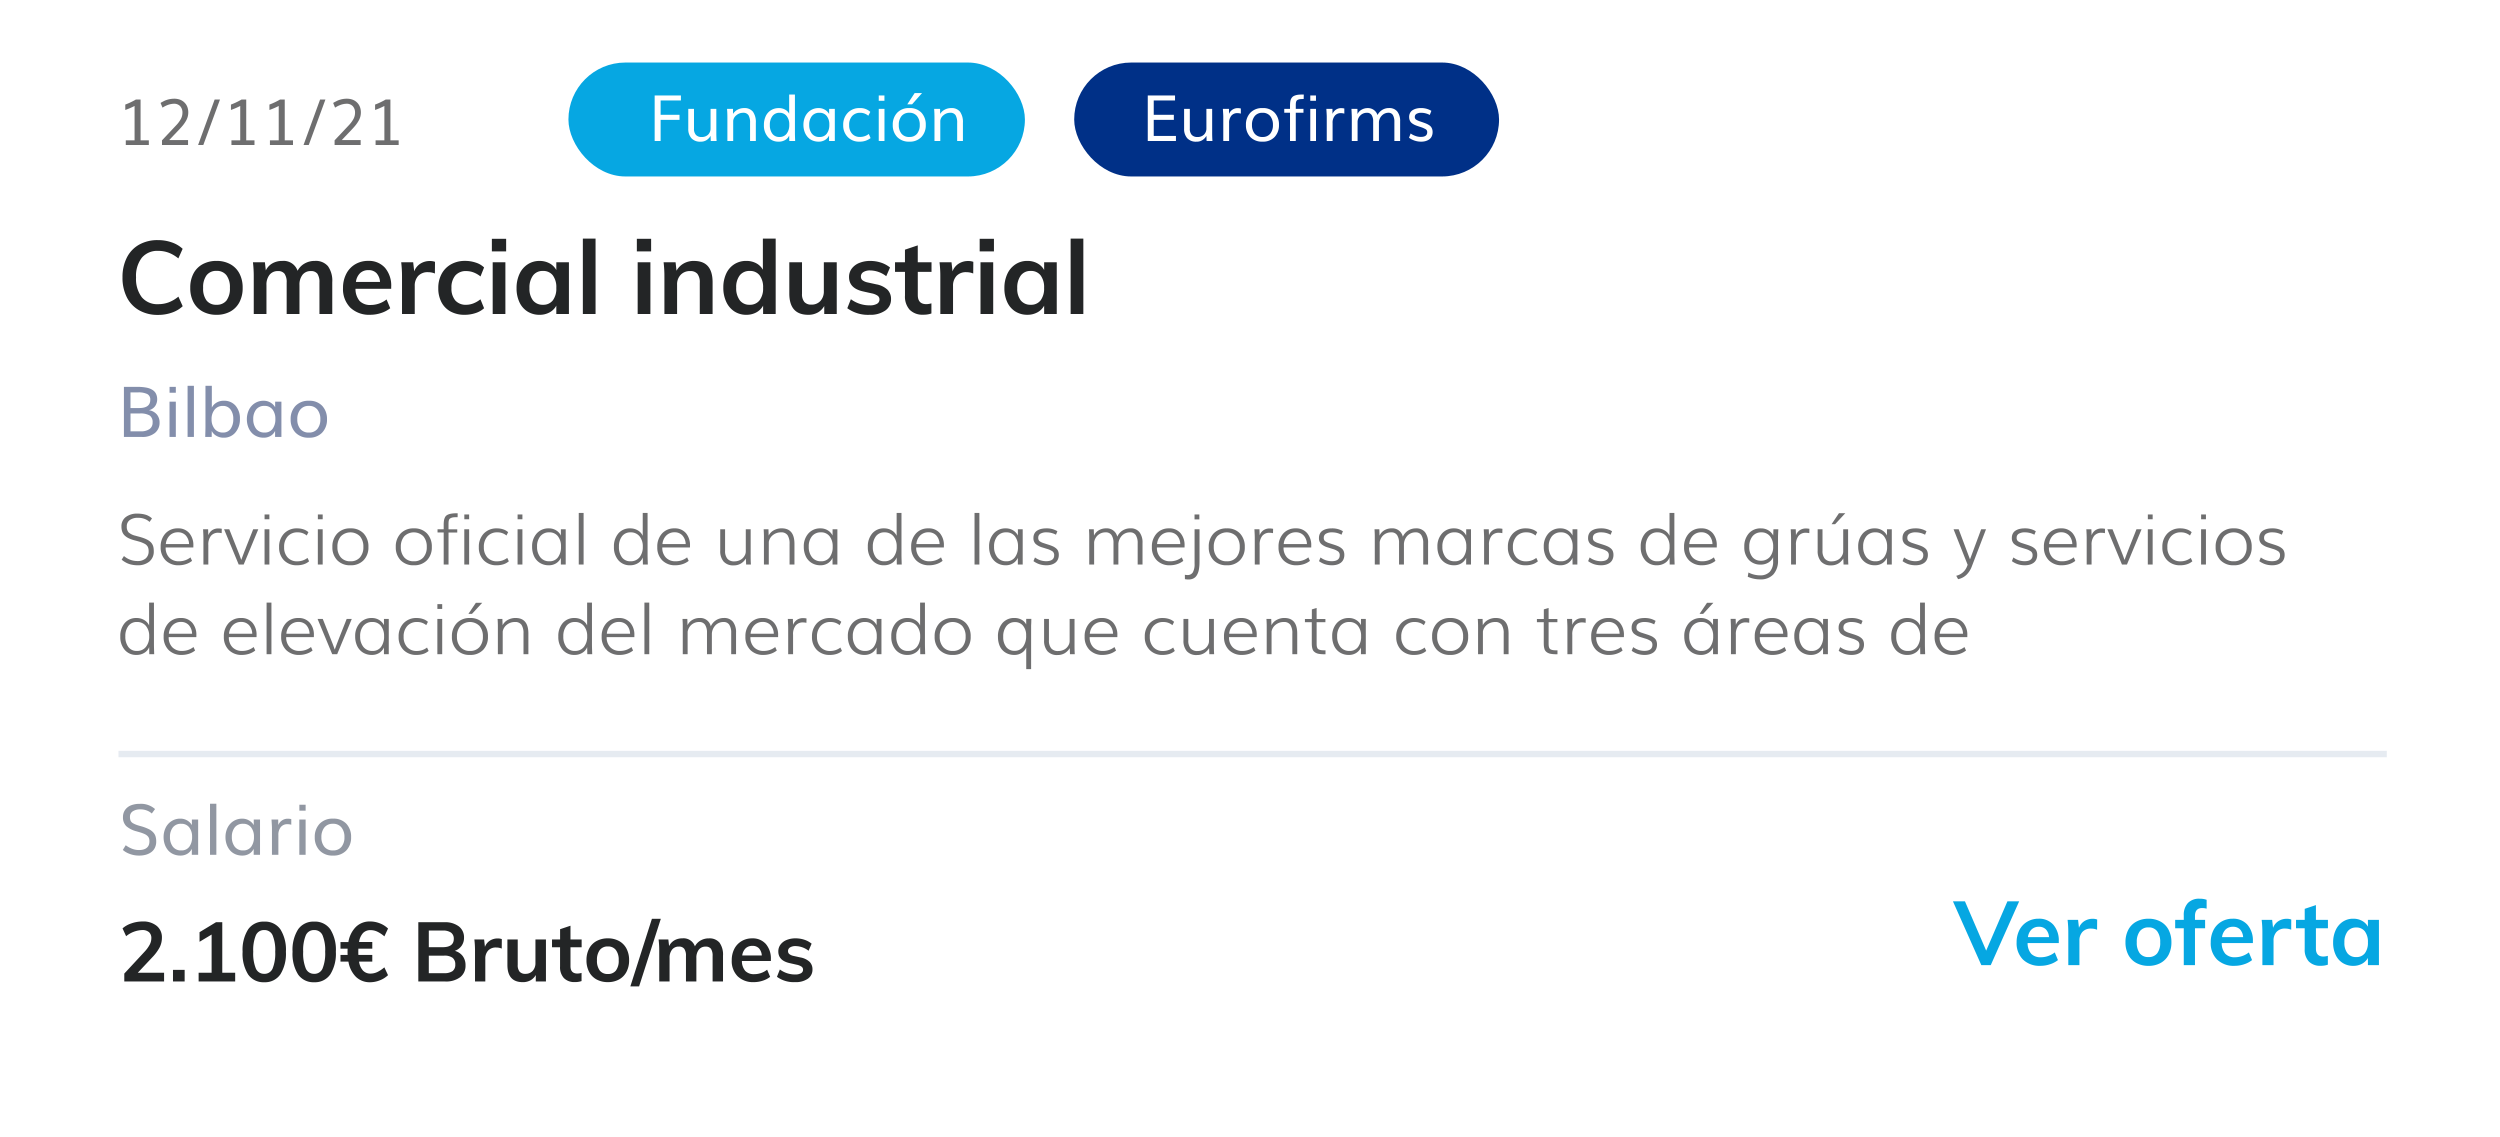
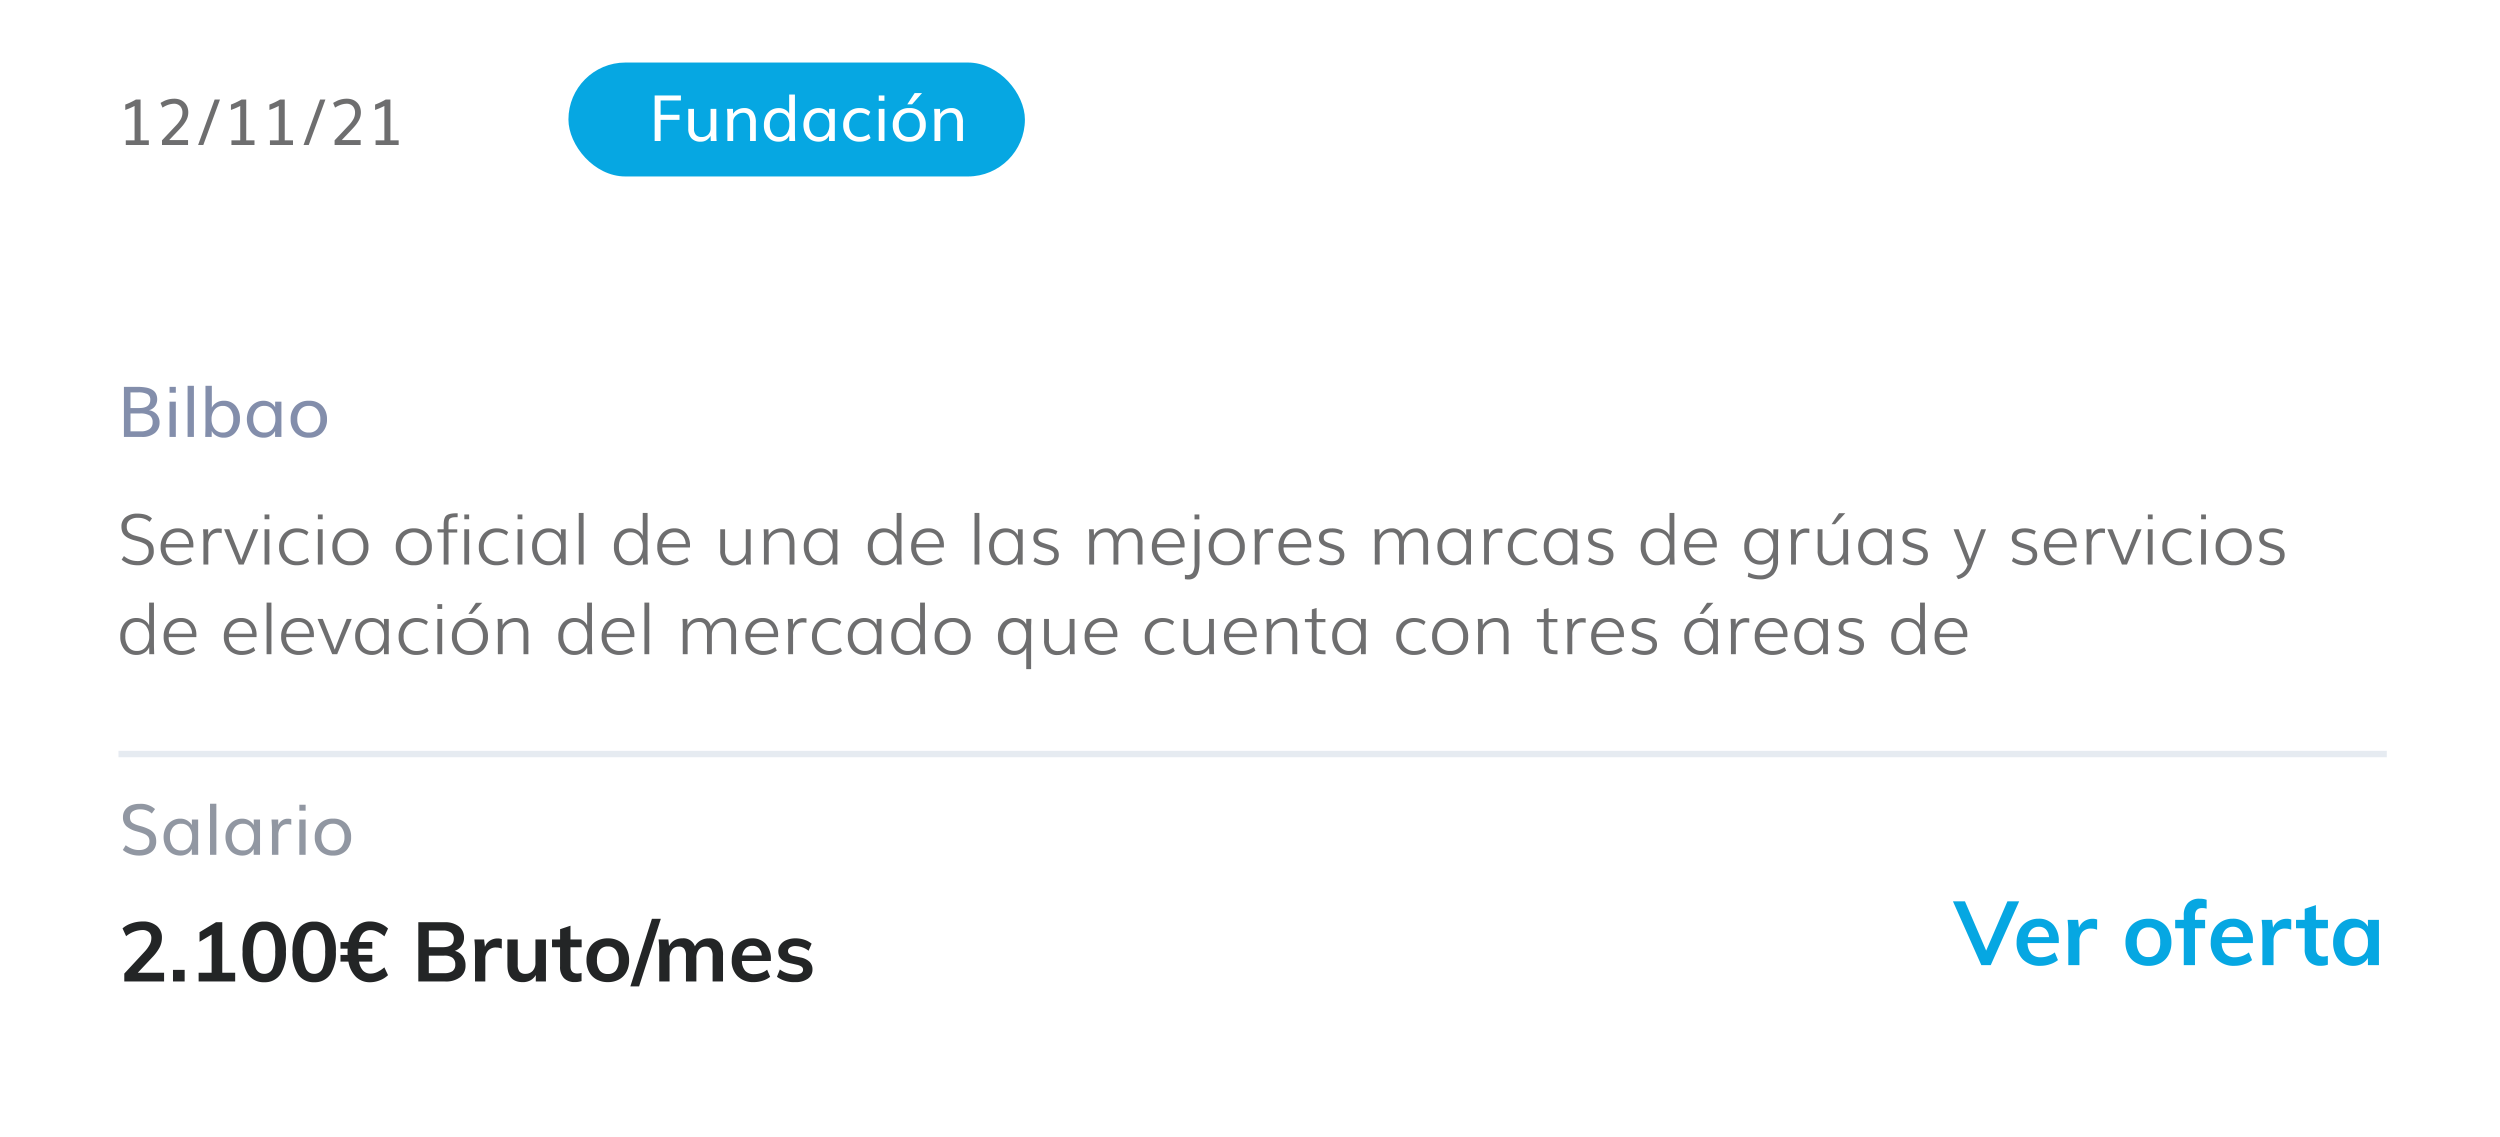
<svg xmlns="http://www.w3.org/2000/svg" width="390.4" height="177.477" viewBox="0 0 390.4 177.477">
  <defs>
    <filter id="Rectangle_14" x="0" y="0" width="390.4" height="177.477" filterUnits="userSpaceOnUse">
      <feOffset dy="1" input="SourceAlpha" />
      <feGaussianBlur stdDeviation="1" result="blur" />
      <feFlood flood-color="#062f60" flood-opacity="0.09" />
      <feComposite operator="in" in2="blur" />
      <feComposite in="SourceGraphic" />
    </filter>
  </defs>
  <g id="Group_38598" data-name="Group 38598" transform="translate(-137 -221.555)">
    <g id="Group_35777" data-name="Group 35777" transform="translate(126.898 -30.445)">
      <g id="Group_8664" data-name="Group 8664" transform="translate(13.102 249)">
        <g transform="matrix(1, 0, 0, 1, -3, 3)" filter="url(#Rectangle_14)">
          <rect id="Rectangle_14-2" data-name="Rectangle 14" width="384.401" height="171.477" rx="9" transform="translate(3 2)" fill="#fff" />
        </g>
        <g id="ico" transform="translate(585.693 130.717)">
          <path id="Path_38856" data-name="Path 38856" d="M10.22-9.968,5.782,0H4.312L-.126-9.968H1.75l3.318,7.7,3.318-7.7Zm6.188,6.524H11.536A2.554,2.554,0,0,0,12.1-1.771a2,2,0,0,0,1.519.539,3.489,3.489,0,0,0,2.156-.756l.5,1.2a3.941,3.941,0,0,1-1.239.651,4.687,4.687,0,0,1-1.491.245,3.719,3.719,0,0,1-2.73-.98,3.6,3.6,0,0,1-.994-2.688,4.118,4.118,0,0,1,.434-1.918A3.2,3.2,0,0,1,11.48-6.783a3.4,3.4,0,0,1,1.778-.469,2.937,2.937,0,0,1,2.3.945,3.751,3.751,0,0,1,.847,2.6ZM13.3-5.992a1.6,1.6,0,0,0-1.141.413,2.023,2.023,0,0,0-.567,1.2h3.29a1.958,1.958,0,0,0-.483-1.2A1.471,1.471,0,0,0,13.3-5.992Zm8.4-1.246a1.966,1.966,0,0,1,.7.112l-.014,1.6a2.433,2.433,0,0,0-.924-.182,1.747,1.747,0,0,0-1.365.518,1.966,1.966,0,0,0-.469,1.372V0H17.892V-5.068a16.029,16.029,0,0,0-.112-2h1.638l.14,1.246a2.1,2.1,0,0,1,.84-1.05A2.379,2.379,0,0,1,21.7-7.238ZM30.422.112a3.89,3.89,0,0,1-1.9-.448,3.06,3.06,0,0,1-1.26-1.281,4.116,4.116,0,0,1-.441-1.953,4.116,4.116,0,0,1,.441-1.953A3.06,3.06,0,0,1,28.525-6.8a3.89,3.89,0,0,1,1.9-.448A3.82,3.82,0,0,1,32.3-6.8a3.071,3.071,0,0,1,1.253,1.281,4.116,4.116,0,0,1,.441,1.953,4.116,4.116,0,0,1-.441,1.953A3.071,3.071,0,0,1,32.3-.336,3.82,3.82,0,0,1,30.422.112ZM30.408-1.26a1.651,1.651,0,0,0,1.365-.581,2.709,2.709,0,0,0,.469-1.729A2.716,2.716,0,0,0,31.766-5.3a1.623,1.623,0,0,0-1.344-.595,1.638,1.638,0,0,0-1.358.595,2.716,2.716,0,0,0-.476,1.729,2.709,2.709,0,0,0,.469,1.729A1.635,1.635,0,0,0,30.408-1.26Zm8.4-7.658q-1.134,0-1.134,1.246v.6h1.582v1.316H37.674V0h-1.75V-5.754H34.58V-7.07h1.344v-.686a2.728,2.728,0,0,1,.637-1.939,2.384,2.384,0,0,1,1.827-.679,3.17,3.17,0,0,1,1.106.168V-8.82A2.879,2.879,0,0,0,38.808-8.918Zm7.91,5.474H41.846a2.554,2.554,0,0,0,.567,1.673,2,2,0,0,0,1.519.539,3.489,3.489,0,0,0,2.156-.756l.5,1.2a3.941,3.941,0,0,1-1.239.651,4.687,4.687,0,0,1-1.491.245,3.719,3.719,0,0,1-2.73-.98,3.6,3.6,0,0,1-.994-2.688,4.118,4.118,0,0,1,.434-1.918A3.2,3.2,0,0,1,41.79-6.783a3.4,3.4,0,0,1,1.778-.469,2.937,2.937,0,0,1,2.3.945,3.751,3.751,0,0,1,.847,2.6ZM43.61-5.992a1.6,1.6,0,0,0-1.141.413,2.023,2.023,0,0,0-.567,1.2h3.29a1.958,1.958,0,0,0-.483-1.2A1.471,1.471,0,0,0,43.61-5.992Zm8.4-1.246a1.966,1.966,0,0,1,.7.112L52.7-5.53a2.433,2.433,0,0,0-.924-.182,1.747,1.747,0,0,0-1.365.518,1.966,1.966,0,0,0-.469,1.372V0H48.2V-5.068a16.029,16.029,0,0,0-.112-2h1.638l.14,1.246a2.1,2.1,0,0,1,.84-1.05A2.379,2.379,0,0,1,52.01-7.238Zm4.55,1.484V-2.59q0,1.246,1.162,1.246a2.476,2.476,0,0,0,.7-.112V-.07A3.292,3.292,0,0,1,57.3.1a2.44,2.44,0,0,1-1.848-.672,2.684,2.684,0,0,1-.644-1.932V-5.754H53.452V-7.07H54.81V-8.792l1.75-.588v2.31h1.876v1.316ZM66.4-7.07V0H64.68V-1.134a2.271,2.271,0,0,1-.924.917,2.814,2.814,0,0,1-1.372.329,3.017,3.017,0,0,1-1.638-.448A2.959,2.959,0,0,1,59.64-1.61a4.427,4.427,0,0,1-.392-1.918,4.5,4.5,0,0,1,.4-1.939A3.124,3.124,0,0,1,60.76-6.783a2.892,2.892,0,0,1,1.624-.469,2.814,2.814,0,0,1,1.372.329,2.271,2.271,0,0,1,.924.917V-7.07ZM62.86-1.26a1.615,1.615,0,0,0,1.344-.6,2.671,2.671,0,0,0,.476-1.694A2.721,2.721,0,0,0,64.2-5.278a1.63,1.63,0,0,0-1.358-.6,1.612,1.612,0,0,0-1.351.623,2.76,2.76,0,0,0-.483,1.729,2.583,2.583,0,0,0,.483,1.68A1.667,1.667,0,0,0,62.86-1.26Z" transform="translate(-283.599 23)" fill="#06a7e2" />
        </g>
        <g id="Group_1150" data-name="Group 1150" transform="translate(14.486 111.749)">
          <path id="Path_38854" data-name="Path 38854" d="M7.137-1.365V0H.923V-1.235L4.069-4.628a5.318,5.318,0,0,0,.819-1.118,2.181,2.181,0,0,0,.26-1,1.212,1.212,0,0,0-.37-.962,1.557,1.557,0,0,0-1.059-.325,4.213,4.213,0,0,0-2.509.962L.65-8.294a3.974,3.974,0,0,1,1.4-.786,5.327,5.327,0,0,1,1.729-.293,3.318,3.318,0,0,1,2.2.682A2.278,2.278,0,0,1,6.8-6.851a3.349,3.349,0,0,1-.345,1.5A6.921,6.921,0,0,1,5.3-3.783L3.029-1.365Zm3.211-.455V0H8.528V-1.82Zm7.891.455V0H12.532V-1.365H14.56V-7.332L12.675-6.2V-7.7l2.574-1.56h.975v7.891ZM22.776.117A2.894,2.894,0,0,1,20.26-1.1,6.081,6.081,0,0,1,19.4-4.641a5.969,5.969,0,0,1,.865-3.5,2.9,2.9,0,0,1,2.515-1.209,2.9,2.9,0,0,1,2.516,1.2,5.964,5.964,0,0,1,.865,3.5,6.086,6.086,0,0,1-.865,3.536A2.888,2.888,0,0,1,22.776.117Zm0-1.313a1.366,1.366,0,0,0,1.307-.825,6.235,6.235,0,0,0,.41-2.619,6.058,6.058,0,0,0-.41-2.58,1.368,1.368,0,0,0-1.307-.812,1.368,1.368,0,0,0-1.306.813,6.058,6.058,0,0,0-.41,2.58,6.235,6.235,0,0,0,.41,2.619A1.366,1.366,0,0,0,22.776-1.2Zm7.8,1.313A2.894,2.894,0,0,1,28.061-1.1,6.081,6.081,0,0,1,27.2-4.641a5.969,5.969,0,0,1,.865-3.5,2.9,2.9,0,0,1,2.515-1.209,2.9,2.9,0,0,1,2.515,1.2,5.964,5.964,0,0,1,.865,3.5,6.086,6.086,0,0,1-.865,3.536A2.888,2.888,0,0,1,30.576.117Zm0-1.313a1.366,1.366,0,0,0,1.306-.825,6.235,6.235,0,0,0,.41-2.619,6.058,6.058,0,0,0-.41-2.58,1.368,1.368,0,0,0-1.306-.812,1.368,1.368,0,0,0-1.306.813,6.058,6.058,0,0,0-.41,2.58,6.235,6.235,0,0,0,.41,2.619A1.366,1.366,0,0,0,30.576-1.2Zm8.8-.039a2.5,2.5,0,0,0,1.046-.234,4.938,4.938,0,0,0,1.112-.741l.572,1.222a3.8,3.8,0,0,1-1.281.806,4.114,4.114,0,0,1-1.514.3A3.08,3.08,0,0,1,37.1-.722a4.334,4.334,0,0,1-1.176-2.385H34.684v-1.04H35.8q-.013-.156-.013-.494t.013-.481H34.684v-1.04h1.235A4.323,4.323,0,0,1,37.1-8.535a3.08,3.08,0,0,1,2.216-.839,4.125,4.125,0,0,1,1.514.293,3.782,3.782,0,0,1,1.281.813l-.572,1.222a4.938,4.938,0,0,0-1.112-.741,2.5,2.5,0,0,0-1.046-.234,1.578,1.578,0,0,0-1.177.455,2.613,2.613,0,0,0-.618,1.4H39.65v1.04H37.479q-.013.156-.013.481t.013.494H39.65v1.04H37.583A2.652,2.652,0,0,0,38.2-1.7,1.567,1.567,0,0,0,39.377-1.235ZM52.533-4.784a2.284,2.284,0,0,1,1.242.819,2.349,2.349,0,0,1,.435,1.443,2.239,2.239,0,0,1-.838,1.853A3.648,3.648,0,0,1,51.038,0h-4.2V-9.256h4.069a3.551,3.551,0,0,1,2.249.644,2.132,2.132,0,0,1,.819,1.774,2.131,2.131,0,0,1-.383,1.268A2.178,2.178,0,0,1,52.533-4.784Zm-4.056-.572h2.158q1.742,0,1.742-1.3a1.146,1.146,0,0,0-.429-.975,2.17,2.17,0,0,0-1.313-.325H48.477ZM50.856-1.3a2.192,2.192,0,0,0,1.332-.325,1.214,1.214,0,0,0,.423-1.027A1.268,1.268,0,0,0,52.188-3.7a2.127,2.127,0,0,0-1.332-.338H48.477V-1.3Zm8.372-5.421a1.826,1.826,0,0,1,.65.1l-.013,1.482a2.259,2.259,0,0,0-.858-.169,1.623,1.623,0,0,0-1.268.481A1.826,1.826,0,0,0,57.3-3.549V0H55.692V-4.706a14.884,14.884,0,0,0-.1-1.859h1.521l.13,1.157a1.951,1.951,0,0,1,.78-.975A2.209,2.209,0,0,1,59.228-6.721Zm7.54.156V0H65.182V-1.014a2.133,2.133,0,0,1-.832.832,2.441,2.441,0,0,1-1.2.286q-2.4,0-2.4-2.7V-6.565h1.612v3.978a1.583,1.583,0,0,0,.292,1.053,1.132,1.132,0,0,0,.9.338A1.477,1.477,0,0,0,64.7-1.664a1.775,1.775,0,0,0,.429-1.248V-6.565ZM70.6-5.343V-2.4q0,1.157,1.079,1.157a2.3,2.3,0,0,0,.65-.1V-.065a3.056,3.056,0,0,1-1.04.156,2.266,2.266,0,0,1-1.716-.624,2.492,2.492,0,0,1-.6-1.794V-5.343H67.717V-6.565h1.261v-1.6L70.6-8.71v2.145h1.742v1.222ZM76.44.1a3.612,3.612,0,0,1-1.761-.416,2.841,2.841,0,0,1-1.17-1.19,3.822,3.822,0,0,1-.41-1.814,3.822,3.822,0,0,1,.41-1.813,2.841,2.841,0,0,1,1.17-1.189,3.612,3.612,0,0,1,1.761-.416,3.547,3.547,0,0,1,1.742.416,2.852,2.852,0,0,1,1.164,1.189,3.822,3.822,0,0,1,.41,1.813,3.822,3.822,0,0,1-.41,1.814,2.852,2.852,0,0,1-1.164,1.19A3.547,3.547,0,0,1,76.44.1ZM76.427-1.17a1.533,1.533,0,0,0,1.268-.539,2.516,2.516,0,0,0,.436-1.605,2.522,2.522,0,0,0-.442-1.606,1.507,1.507,0,0,0-1.248-.552,1.521,1.521,0,0,0-1.261.552,2.522,2.522,0,0,0-.442,1.606,2.516,2.516,0,0,0,.436,1.605A1.518,1.518,0,0,0,76.427-1.17ZM79.95.767,83.317-9.789h1.391L81.315.767Zm12.259-7.5a2.021,2.021,0,0,1,1.664.669,3.177,3.177,0,0,1,.546,2.035V0H92.794V-3.978A1.932,1.932,0,0,0,92.541-5.1a.972.972,0,0,0-.839-.345,1.287,1.287,0,0,0-1.06.475,2.023,2.023,0,0,0-.383,1.306V0H88.634V-3.978A1.862,1.862,0,0,0,88.368-5.1a.985.985,0,0,0-.838-.351,1.306,1.306,0,0,0-1.066.475,2,2,0,0,0-.39,1.306V0H84.461V-4.706a14.884,14.884,0,0,0-.1-1.859h1.521L86-5.525a2.047,2.047,0,0,1,.826-.9,2.435,2.435,0,0,1,1.242-.312,1.871,1.871,0,0,1,1.963,1.248,2.266,2.266,0,0,1,.891-.917A2.555,2.555,0,0,1,92.209-6.734ZM101.894-3.2H97.37A2.371,2.371,0,0,0,97.9-1.644a1.854,1.854,0,0,0,1.41.5,3.24,3.24,0,0,0,2-.7l.468,1.118a3.66,3.66,0,0,1-1.15.6A4.352,4.352,0,0,1,99.242.1a3.454,3.454,0,0,1-2.535-.91,3.346,3.346,0,0,1-.923-2.5,3.824,3.824,0,0,1,.4-1.781A2.975,2.975,0,0,1,97.318-6.3a3.153,3.153,0,0,1,1.651-.436,2.727,2.727,0,0,1,2.138.878,3.483,3.483,0,0,1,.786,2.412ZM99.008-5.564a1.488,1.488,0,0,0-1.06.384,1.878,1.878,0,0,0-.527,1.112h3.055a1.818,1.818,0,0,0-.448-1.118A1.366,1.366,0,0,0,99.008-5.564ZM105.677.1a4.447,4.447,0,0,1-2.834-.832l.455-1.144a3.935,3.935,0,0,0,2.4.78,1.738,1.738,0,0,0,.9-.195.609.609,0,0,0,.319-.546.574.574,0,0,0-.221-.474,2.04,2.04,0,0,0-.754-.306l-1.092-.247q-1.794-.39-1.794-1.833a1.746,1.746,0,0,1,.338-1.06,2.22,2.22,0,0,1,.949-.721,3.6,3.6,0,0,1,1.417-.26,4.286,4.286,0,0,1,1.352.214,3.55,3.55,0,0,1,1.144.618L107.783-4.8a3.385,3.385,0,0,0-2.028-.728,1.559,1.559,0,0,0-.871.208.652.652,0,0,0-.312.572.581.581,0,0,0,.188.455A1.573,1.573,0,0,0,105.4-4l1.118.247a2.822,2.822,0,0,1,1.424.683,1.653,1.653,0,0,1,.448,1.2,1.7,1.7,0,0,1-.728,1.443A3.3,3.3,0,0,1,105.677.1Z" transform="translate(1 44.521)" fill="#232526" />
          <path id="Path_38855" data-name="Path 38855" d="M3.223-.747a2.641,2.641,0,0,0,.583-.059,1.651,1.651,0,0,0,.454-.169,1.127,1.127,0,0,0,.325-.274,1.108,1.108,0,0,0,.2-.376,1.612,1.612,0,0,0,.064-.47,1.607,1.607,0,0,0-.059-.47.912.912,0,0,0-.226-.363,1.56,1.56,0,0,0-.454-.309,5.713,5.713,0,0,0-.76-.282q-.048-.016-.234-.067t-.244-.073a3.912,3.912,0,0,1-1.635-.816A1.885,1.885,0,0,1,.72-5.9a1.874,1.874,0,0,1,.344-1.133,2.035,2.035,0,0,1,.921-.7A3.6,3.6,0,0,1,3.314-7.96a3.293,3.293,0,0,1,2.412.816l-.51.693a2.239,2.239,0,0,0-.741-.457A2.754,2.754,0,0,0,3.438-7.1a2.105,2.105,0,0,0-1.184.3.979.979,0,0,0-.443.87,1.477,1.477,0,0,0,.1.612.926.926,0,0,0,.381.392,4.111,4.111,0,0,0,.835.344q.011.005.2.059t.255.07a7.174,7.174,0,0,1,1.131.424,2.46,2.46,0,0,1,.712.508,1.633,1.633,0,0,1,.376.631,2.794,2.794,0,0,1,.107.827,2.162,2.162,0,0,1-.207.964,1.811,1.811,0,0,1-.572.685,2.665,2.665,0,0,1-.838.4A3.763,3.763,0,0,1,3.266.118,4.041,4.041,0,0,1,1.7-.169,3.289,3.289,0,0,1,.693-.763L1.149-1.5a4,4,0,0,0,.9.516A2.918,2.918,0,0,0,3.223-.747Zm6.6.059a1.476,1.476,0,0,0,1.254-.572A2.492,2.492,0,0,0,11.51-2.8a2.343,2.343,0,0,0-.44-1.48,1.5,1.5,0,0,0-1.257-.567,1.565,1.565,0,0,0-1.308.569,2.343,2.343,0,0,0-.448,1.493A2.4,2.4,0,0,0,8.508-1.27,1.563,1.563,0,0,0,9.824-.687Zm-.14.806a2.649,2.649,0,0,1-1.12-.231,2.293,2.293,0,0,1-.827-.626,2.855,2.855,0,0,1-.5-.913,3.436,3.436,0,0,1-.175-1.1,3.318,3.318,0,0,1,.314-1.458,2.537,2.537,0,0,1,.916-1.045A2.49,2.49,0,0,1,9.684-5.65a2.053,2.053,0,0,1,1.066.285,1.938,1.938,0,0,1,.728.73v-.875h.978V0h-.988V-.94a1.789,1.789,0,0,1-.7.776A2.048,2.048,0,0,1,9.684.118ZM14.309,0V-7.981H15.3V0Zm5.178-.687A1.476,1.476,0,0,0,20.74-1.26,2.492,2.492,0,0,0,21.173-2.8a2.343,2.343,0,0,0-.44-1.48,1.5,1.5,0,0,0-1.257-.567,1.565,1.565,0,0,0-1.308.569,2.343,2.343,0,0,0-.448,1.493A2.4,2.4,0,0,0,18.17-1.27,1.563,1.563,0,0,0,19.486-.687Zm-.14.806a2.649,2.649,0,0,1-1.12-.231A2.293,2.293,0,0,1,17.4-.739a2.855,2.855,0,0,1-.5-.913,3.436,3.436,0,0,1-.175-1.1,3.318,3.318,0,0,1,.314-1.458,2.537,2.537,0,0,1,.916-1.045,2.49,2.49,0,0,1,1.391-.392,2.053,2.053,0,0,1,1.066.285,1.938,1.938,0,0,1,.728.73v-.875h.978V0H21.13V-.94a1.789,1.789,0,0,1-.7.776A2.048,2.048,0,0,1,19.347.118ZM23.982,0V-4.157q0-.183-.019-.521t-.035-.585l-.016-.247h1.047l.011.859a1.583,1.583,0,0,1,1.472-.988A2.258,2.258,0,0,1,27-5.575L27-4.7a2.318,2.318,0,0,0-.607-.086,1.288,1.288,0,0,0-1.021.443,1.883,1.883,0,0,0-.387,1.276V0Zm4.281-6.9V-7.82h.978V-6.9ZM28.257,0V-5.511h.983V0Zm5.258.118a2.746,2.746,0,0,1-2.092-.795,2.888,2.888,0,0,1-.755-2.073,2.924,2.924,0,0,1,.76-2.1,2.754,2.754,0,0,1,2.1-.8,2.691,2.691,0,0,1,2.073.8,2.965,2.965,0,0,1,.741,2.1,2.894,2.894,0,0,1-.752,2.073A2.717,2.717,0,0,1,33.516.118Zm0-.806a1.615,1.615,0,0,0,1.329-.564,2.3,2.3,0,0,0,.459-1.5,2.342,2.342,0,0,0-.465-1.523,1.614,1.614,0,0,0-1.329-.572,1.628,1.628,0,0,0-1.337.572,2.333,2.333,0,0,0-.467,1.523,2.283,2.283,0,0,0,.465,1.5A1.643,1.643,0,0,0,33.516-.687Z" transform="translate(1 24.74)" fill="#9197a2" />
          <line id="Line_98" data-name="Line 98" x2="354.225" transform="translate(1.014 9)" fill="none" stroke="#e6ebf1" stroke-width="1" />
        </g>
        <g id="content" transform="translate(15.266 11.648)">
-           <path id="Path_38863" data-name="Path 38863" d="M6.4.144a5.8,5.8,0,0,1-2.936-.72,4.813,4.813,0,0,1-1.928-2.04,6.74,6.74,0,0,1-.672-3.1,6.7,6.7,0,0,1,.672-3.08,4.764,4.764,0,0,1,1.928-2.032A5.853,5.853,0,0,1,6.4-11.536a6.444,6.444,0,0,1,2.168.36,4.669,4.669,0,0,1,1.688,1l-.672,1.5a5.42,5.42,0,0,0-1.528-.9,4.66,4.66,0,0,0-1.624-.28A3.154,3.154,0,0,0,3.88-8.784a4.64,4.64,0,0,0-.9,3.072,4.73,4.73,0,0,0,.9,3.1,3.138,3.138,0,0,0,2.56,1.08,4.66,4.66,0,0,0,1.624-.28,5.42,5.42,0,0,0,1.528-.9l.672,1.5a4.669,4.669,0,0,1-1.688,1A6.444,6.444,0,0,1,6.4.144ZM15.552.128a4.446,4.446,0,0,1-2.168-.512,3.5,3.5,0,0,1-1.44-1.464,4.7,4.7,0,0,1-.5-2.232,4.7,4.7,0,0,1,.5-2.232,3.5,3.5,0,0,1,1.44-1.464,4.446,4.446,0,0,1,2.168-.512,4.366,4.366,0,0,1,2.144.512,3.51,3.51,0,0,1,1.432,1.464,4.7,4.7,0,0,1,.5,2.232,4.7,4.7,0,0,1-.5,2.232A3.51,3.51,0,0,1,17.7-.384,4.366,4.366,0,0,1,15.552.128ZM15.536-1.44A1.887,1.887,0,0,0,17.1-2.1a3.1,3.1,0,0,0,.536-1.976,3.1,3.1,0,0,0-.544-1.976,1.855,1.855,0,0,0-1.536-.68A1.872,1.872,0,0,0,14-6.056a3.1,3.1,0,0,0-.544,1.976A3.1,3.1,0,0,0,13.992-2.1,1.869,1.869,0,0,0,15.536-1.44ZM30.9-8.288a2.487,2.487,0,0,1,2.048.824,3.91,3.91,0,0,1,.672,2.5V0h-2V-4.9A2.378,2.378,0,0,0,31.3-6.28,1.2,1.2,0,0,0,30.272-6.7a1.584,1.584,0,0,0-1.3.584A2.489,2.489,0,0,0,28.5-4.512V0h-2V-4.9a2.292,2.292,0,0,0-.328-1.376A1.212,1.212,0,0,0,25.136-6.7a1.607,1.607,0,0,0-1.312.584,2.461,2.461,0,0,0-.48,1.608V0H21.36V-5.792a18.319,18.319,0,0,0-.128-2.288H23.1l.144,1.28a2.519,2.519,0,0,1,1.016-1.1,3,3,0,0,1,1.528-.384,2.3,2.3,0,0,1,2.416,1.536A2.789,2.789,0,0,1,29.3-7.88,3.144,3.144,0,0,1,30.9-8.288Zm11.92,4.352H37.248A2.918,2.918,0,0,0,37.9-2.024a2.282,2.282,0,0,0,1.736.616A3.987,3.987,0,0,0,42.1-2.272L42.672-.9a4.5,4.5,0,0,1-1.416.744,5.356,5.356,0,0,1-1.7.28,4.251,4.251,0,0,1-3.12-1.12A4.118,4.118,0,0,1,35.3-4.064a4.707,4.707,0,0,1,.5-2.192,3.662,3.662,0,0,1,1.392-1.5,3.881,3.881,0,0,1,2.032-.536,3.356,3.356,0,0,1,2.632,1.08,4.287,4.287,0,0,1,.968,2.968ZM39.264-6.848a1.831,1.831,0,0,0-1.3.472,2.311,2.311,0,0,0-.648,1.368h3.76a2.238,2.238,0,0,0-.552-1.376A1.681,1.681,0,0,0,39.264-6.848Zm9.6-1.424a2.247,2.247,0,0,1,.8.128L49.648-6.32a2.781,2.781,0,0,0-1.056-.208,2,2,0,0,0-1.56.592A2.247,2.247,0,0,0,46.5-4.368V0H44.512V-5.792a18.319,18.319,0,0,0-.128-2.288h1.872l.16,1.424a2.4,2.4,0,0,1,.96-1.2A2.719,2.719,0,0,1,48.864-8.272Zm5.424,8.4A4.469,4.469,0,0,1,52.1-.384a3.483,3.483,0,0,1-1.424-1.448,4.634,4.634,0,0,1-.5-2.2,4.6,4.6,0,0,1,.52-2.224,3.714,3.714,0,0,1,1.472-1.5,4.408,4.408,0,0,1,2.2-.536,5.206,5.206,0,0,1,1.672.272,3.256,3.256,0,0,1,1.288.752l-.56,1.408a3.884,3.884,0,0,0-1.088-.632A3.22,3.22,0,0,0,54.544-6.7a2.158,2.158,0,0,0-1.7.68,2.847,2.847,0,0,0-.608,1.96,2.841,2.841,0,0,0,.6,1.952,2.165,2.165,0,0,0,1.7.672,3.119,3.119,0,0,0,1.136-.224,4.048,4.048,0,0,0,1.088-.64L57.328-.9A3.552,3.552,0,0,1,56-.144,5.378,5.378,0,0,1,54.288.128ZM58.672-8.08h1.984V0H58.672Zm2.1-3.664v1.968H58.544v-1.968ZM70.576-8.08V0H68.608V-1.3A2.6,2.6,0,0,1,67.552-.248a3.216,3.216,0,0,1-1.568.376,3.448,3.448,0,0,1-1.872-.512A3.381,3.381,0,0,1,62.848-1.84,5.059,5.059,0,0,1,62.4-4.032a5.142,5.142,0,0,1,.456-2.216,3.57,3.57,0,0,1,1.272-1.5,3.3,3.3,0,0,1,1.856-.536,3.216,3.216,0,0,1,1.568.376,2.6,2.6,0,0,1,1.056,1.048V-8.08ZM66.528-1.44a1.845,1.845,0,0,0,1.536-.688,3.052,3.052,0,0,0,.544-1.936,3.11,3.11,0,0,0-.544-1.968,1.863,1.863,0,0,0-1.552-.688,1.842,1.842,0,0,0-1.544.712,3.154,3.154,0,0,0-.552,1.976,2.952,2.952,0,0,0,.552,1.92A1.905,1.905,0,0,0,66.528-1.44Zm6.224-10.336h1.984V0H72.752Zm8.56,3.7H83.3V0H81.312Zm2.1-3.664v1.968H81.184v-1.968Zm6.7,3.456q2.9,0,2.9,3.328V0h-2V-4.864a2.167,2.167,0,0,0-.368-1.4A1.4,1.4,0,0,0,89.5-6.7a1.946,1.946,0,0,0-1.472.584,2.137,2.137,0,0,0-.56,1.544V0H85.488V-5.792A18.319,18.319,0,0,0,85.36-8.08h1.872l.144,1.328A2.924,2.924,0,0,1,88.5-7.888,3.226,3.226,0,0,1,90.112-8.288Zm12.752-3.488V0H100.9V-1.3A2.6,2.6,0,0,1,99.84-.248a3.216,3.216,0,0,1-1.568.376A3.341,3.341,0,0,1,96.416-.4a3.515,3.515,0,0,1-1.272-1.5,5.142,5.142,0,0,1-.456-2.216A5.059,5.059,0,0,1,95.136-6.3,3.434,3.434,0,0,1,96.4-7.768a3.408,3.408,0,0,1,1.872-.52,3.249,3.249,0,0,1,1.544.36,2.533,2.533,0,0,1,1.048,1.016v-4.864ZM98.8-1.44a1.868,1.868,0,0,0,1.544-.688A3.049,3.049,0,0,0,100.9-4.08a3.081,3.081,0,0,0-.544-1.952,1.845,1.845,0,0,0-1.536-.688,1.9,1.9,0,0,0-1.56.68A2.986,2.986,0,0,0,96.7-4.112a3.119,3.119,0,0,0,.552,1.968A1.851,1.851,0,0,0,98.8-1.44Zm13.6-6.64V0h-1.952V-1.248a2.625,2.625,0,0,1-1.024,1.024,3,3,0,0,1-1.472.352q-2.96,0-2.96-3.328V-8.08h1.984v4.9a1.949,1.949,0,0,0,.36,1.3,1.393,1.393,0,0,0,1.112.416,1.818,1.818,0,0,0,1.408-.576,2.185,2.185,0,0,0,.528-1.536v-4.5ZM117.536.128A5.474,5.474,0,0,1,114.048-.9l.56-1.408a4.844,4.844,0,0,0,2.96.96,2.139,2.139,0,0,0,1.112-.24.749.749,0,0,0,.392-.672.706.706,0,0,0-.272-.584,2.511,2.511,0,0,0-.928-.376l-1.344-.3Q114.32-4,114.32-5.776a2.149,2.149,0,0,1,.416-1.3,2.732,2.732,0,0,1,1.168-.888,4.424,4.424,0,0,1,1.744-.32,5.275,5.275,0,0,1,1.664.264,4.369,4.369,0,0,1,1.408.76l-.592,1.36a4.166,4.166,0,0,0-2.5-.9,1.919,1.919,0,0,0-1.072.256.8.8,0,0,0-.384.7.715.715,0,0,0,.232.56,1.936,1.936,0,0,0,.792.352l1.376.3a3.473,3.473,0,0,1,1.752.84,2.034,2.034,0,0,1,.552,1.48,2.087,2.087,0,0,1-.9,1.776A4.066,4.066,0,0,1,117.536.128Zm7.52-6.7V-2.96q0,1.424,1.328,1.424a2.83,2.83,0,0,0,.8-.128V-.08a3.762,3.762,0,0,1-1.28.192,2.789,2.789,0,0,1-2.112-.768,3.067,3.067,0,0,1-.736-2.208V-6.576H121.5v-1.5h1.552v-1.968l2-.672v2.64H127.2v1.5Zm7.872-1.7a2.247,2.247,0,0,1,.8.128l-.016,1.824a2.781,2.781,0,0,0-1.056-.208,2,2,0,0,0-1.56.592,2.247,2.247,0,0,0-.536,1.568V0h-1.984V-5.792a18.317,18.317,0,0,0-.128-2.288h1.872l.16,1.424a2.4,2.4,0,0,1,.96-1.2A2.719,2.719,0,0,1,132.928-8.272Zm1.92.192h1.984V0h-1.984Zm2.1-3.664v1.968H134.72v-1.968Zm9.808,3.664V0h-1.968V-1.3a2.6,2.6,0,0,1-1.056,1.048,3.216,3.216,0,0,1-1.568.376,3.448,3.448,0,0,1-1.872-.512,3.381,3.381,0,0,1-1.264-1.456,5.06,5.06,0,0,1-.448-2.192,5.142,5.142,0,0,1,.456-2.216,3.57,3.57,0,0,1,1.272-1.5,3.3,3.3,0,0,1,1.856-.536,3.216,3.216,0,0,1,1.568.376,2.6,2.6,0,0,1,1.056,1.048V-8.08ZM142.7-1.44a1.845,1.845,0,0,0,1.536-.688,3.052,3.052,0,0,0,.544-1.936,3.11,3.11,0,0,0-.544-1.968,1.863,1.863,0,0,0-1.552-.688,1.842,1.842,0,0,0-1.544.712,3.154,3.154,0,0,0-.552,1.976,2.952,2.952,0,0,0,.552,1.92A1.905,1.905,0,0,0,142.7-1.44Zm6.224-10.336h1.984V0h-1.984Z" transform="translate(0 40.384)" fill="#232526" />
          <path id="Path_38862" data-name="Path 38862" d="M2.111-4.512H3.47Q5.2-4.512,5.2-5.79A.942.942,0,0,0,4.727-6.7,3.137,3.137,0,0,0,3.3-6.956H2.111ZM2.116-.875H3.7A2.314,2.314,0,0,0,5.084-1.23,1.191,1.191,0,0,0,5.564-2.25a1.235,1.235,0,0,0-.459-1.1,2.853,2.853,0,0,0-1.55-.314H2.116ZM1.085,0V-7.82H3.153q.349,0,.647.019t.626.07a3.7,3.7,0,0,1,.588.137,2.471,2.471,0,0,1,.5.234,1.568,1.568,0,0,1,.406.344,1.522,1.522,0,0,1,.258.478,1.92,1.92,0,0,1,.1.626,1.858,1.858,0,0,1-.325,1.106,1.687,1.687,0,0,1-.964.634,1.981,1.981,0,0,1,1.227.65,1.938,1.938,0,0,1,.438,1.3,2.019,2.019,0,0,1-.725,1.6A3.064,3.064,0,0,1,3.862,0ZM8.212-6.9V-7.82H9.19V-6.9ZM8.207,0V-5.511H9.19V0Zm2.82,0V-7.981h.988V0Zm5.521-.687a1.391,1.391,0,0,0,1.2-.575,2.6,2.6,0,0,0,.416-1.552,2.351,2.351,0,0,0-.43-1.469,1.417,1.417,0,0,0-1.192-.561,1.59,1.59,0,0,0-1.289.575,2.266,2.266,0,0,0-.478,1.5,2.291,2.291,0,0,0,.475,1.509A1.594,1.594,0,0,0,16.548-.687Zm.129.806a2.219,2.219,0,0,1-1.163-.3A1.767,1.767,0,0,1,14.8-.935L14.792,0h-1.01q.038-1.251.038-1.45V-7.981h.994v3.405a1.811,1.811,0,0,1,.69-.755,2.135,2.135,0,0,1,1.19-.32,2.309,2.309,0,0,1,1.823.771A2.994,2.994,0,0,1,19.2-2.825,3.121,3.121,0,0,1,18.487-.69,2.3,2.3,0,0,1,16.677.118Zm6.37-.806A1.476,1.476,0,0,0,24.3-1.26,2.492,2.492,0,0,0,24.734-2.8a2.343,2.343,0,0,0-.44-1.48,1.5,1.5,0,0,0-1.257-.567,1.565,1.565,0,0,0-1.308.569,2.343,2.343,0,0,0-.448,1.493,2.4,2.4,0,0,0,.451,1.512A1.563,1.563,0,0,0,23.047-.687Zm-.14.806a2.649,2.649,0,0,1-1.12-.231,2.293,2.293,0,0,1-.827-.626,2.855,2.855,0,0,1-.5-.913,3.436,3.436,0,0,1-.175-1.1A3.318,3.318,0,0,1,20.6-4.214a2.537,2.537,0,0,1,.916-1.045,2.49,2.49,0,0,1,1.391-.392,2.053,2.053,0,0,1,1.066.285,1.938,1.938,0,0,1,.728.73v-.875h.978V0h-.988V-.94a1.789,1.789,0,0,1-.7.776A2.048,2.048,0,0,1,22.908.118Zm7.063,0a2.746,2.746,0,0,1-2.092-.795,2.888,2.888,0,0,1-.755-2.073,2.924,2.924,0,0,1,.76-2.1,2.754,2.754,0,0,1,2.1-.8,2.691,2.691,0,0,1,2.073.8,2.965,2.965,0,0,1,.741,2.1,2.894,2.894,0,0,1-.752,2.073A2.717,2.717,0,0,1,29.971.118Zm0-.806A1.615,1.615,0,0,0,31.3-1.251a2.3,2.3,0,0,0,.459-1.5,2.342,2.342,0,0,0-.465-1.523,1.614,1.614,0,0,0-1.329-.572,1.628,1.628,0,0,0-1.337.572,2.333,2.333,0,0,0-.467,1.523,2.283,2.283,0,0,0,.465,1.5A1.643,1.643,0,0,0,29.971-.687Z" transform="translate(0 59.584)" fill="#838eab" />
          <path id="Path_38861" data-name="Path 38861" d="M5.747,10.905a2.013,2.013,0,0,1-.687,1.627,2.781,2.781,0,0,1-1.853.58,4.274,4.274,0,0,1-.937-.1,3.094,3.094,0,0,1-.752-.26,4.809,4.809,0,0,1-.481-.279,3.253,3.253,0,0,1-.306-.236l.36-.569a3.19,3.19,0,0,0,2.095.784,1.9,1.9,0,0,0,1.3-.408,1.425,1.425,0,0,0,.459-1.123,1.53,1.53,0,0,0-.134-.693,1.171,1.171,0,0,0-.475-.462,4.548,4.548,0,0,0-1-.387l-.164-.046q-.142-.04-.3-.081T2.7,9.208a5.4,5.4,0,0,1-.867-.314,2.437,2.437,0,0,1-.618-.419,1.5,1.5,0,0,1-.389-.6A2.423,2.423,0,0,1,.7,7.065a1.779,1.779,0,0,1,.682-1.488,2.892,2.892,0,0,1,1.826-.532,4.541,4.541,0,0,1,.768.062,3.89,3.89,0,0,1,.58.137,2.4,2.4,0,0,1,.432.2,2.438,2.438,0,0,1,.29.188q.078.064.191.167l-.381.548A2.309,2.309,0,0,0,4.383,5.9a2.815,2.815,0,0,0-1.112-.2A2.082,2.082,0,0,0,2,6.052a1.162,1.162,0,0,0-.465.991,1.334,1.334,0,0,0,.274.929A2.443,2.443,0,0,0,2.9,8.5q.027.011.317.089l.312.083q.269.075.491.15t.416.158q.193.083.349.169a2.431,2.431,0,0,1,.285.183,1.813,1.813,0,0,1,.228.2,1.471,1.471,0,0,1,.175.223A1.68,1.68,0,0,1,5.6,10a1.55,1.55,0,0,1,.086.271,2.3,2.3,0,0,1,.046.3Q5.747,10.723,5.747,10.905ZM7.632,9.8h3.625a2.075,2.075,0,0,0-.518-1.348,1.6,1.6,0,0,0-1.211-.489,1.787,1.787,0,0,0-1.292.494A2.107,2.107,0,0,0,7.632,9.8Zm2.02,3.314a2.771,2.771,0,0,1-2.062-.776,2.815,2.815,0,0,1-.768-2.071,3.008,3.008,0,0,1,.736-2.111A2.52,2.52,0,0,1,9.512,7.35a2.232,2.232,0,0,1,1.775.736,2.868,2.868,0,0,1,.642,1.955q0,.236-.005.29H7.605a2.165,2.165,0,0,0,.564,1.584,2.019,2.019,0,0,0,1.509.575,2.837,2.837,0,0,0,1.8-.612l.247.548a3.018,3.018,0,0,1-.953.508A3.567,3.567,0,0,1,9.652,13.113ZM13.5,13V8.837q0-.247-.016-.583T13.46,7.7l-.016-.215h.79l.032.94a1.617,1.617,0,0,1,.615-.8,1.674,1.674,0,0,1,.932-.263,2.762,2.762,0,0,1,.553.054L16.35,8.1a2.625,2.625,0,0,0-.559-.064,1.4,1.4,0,0,0-1.112.478,2.17,2.17,0,0,0-.414,1.45V13Zm5.511,0L16.726,7.489h.811L19.1,11.421l.312.859q.344-.967,1.05-2.742t.808-2.049h.8L19.787,13Zm4.039-7.068V5.18H23.8v.752ZM23.047,13V7.489H23.8V13Zm5.065.113a2.711,2.711,0,0,1-2.033-.779,2.8,2.8,0,0,1-.76-2.041,2.959,2.959,0,0,1,.773-2.135A2.715,2.715,0,0,1,28.15,7.35a3.009,3.009,0,0,1,.983.158,2.109,2.109,0,0,1,.763.438l-.263.521a2.138,2.138,0,0,0-1.445-.494,1.961,1.961,0,0,0-1.515.618,2.408,2.408,0,0,0-.569,1.7,2.268,2.268,0,0,0,.553,1.606,1.938,1.938,0,0,0,1.493.6,2.576,2.576,0,0,0,1.606-.537l.247.532a2.406,2.406,0,0,1-.835.465A3.317,3.317,0,0,1,28.112,13.113Zm3.26-7.181V5.18h.752v.752ZM31.367,13V7.489h.757V13Zm5.092.113a2.733,2.733,0,0,1-2.062-.784,2.858,2.858,0,0,1-.757-2.073,2.927,2.927,0,0,1,.76-2.111,2.722,2.722,0,0,1,2.065-.795,2.687,2.687,0,0,1,2.054.795,2.952,2.952,0,0,1,.749,2.111,2.864,2.864,0,0,1-.755,2.073A2.718,2.718,0,0,1,36.459,13.113Zm0-.623a1.872,1.872,0,0,0,1.49-.607,2.39,2.39,0,0,0,.529-1.627,2.474,2.474,0,0,0-.529-1.665,2.117,2.117,0,0,0-2.989,0,2.465,2.465,0,0,0-.532,1.665,2.382,2.382,0,0,0,.532,1.627A1.887,1.887,0,0,0,36.459,12.49Zm9.9.623a2.733,2.733,0,0,1-2.062-.784,2.858,2.858,0,0,1-.757-2.073,2.927,2.927,0,0,1,.76-2.111,2.722,2.722,0,0,1,2.065-.795,2.687,2.687,0,0,1,2.054.795,2.952,2.952,0,0,1,.749,2.111,2.864,2.864,0,0,1-.755,2.073A2.718,2.718,0,0,1,46.358,13.113Zm0-.623a1.872,1.872,0,0,0,1.49-.607,2.39,2.39,0,0,0,.529-1.627,2.474,2.474,0,0,0-.529-1.665,2.117,2.117,0,0,0-2.989,0,2.465,2.465,0,0,0-.532,1.665,2.382,2.382,0,0,0,.532,1.627A1.887,1.887,0,0,0,46.358,12.49ZM51.02,13V7.994h-.961v-.5h.961v-.65a4.906,4.906,0,0,1,.04-.693,1.711,1.711,0,0,1,.158-.513.87.87,0,0,1,.338-.371,1.845,1.845,0,0,1,.569-.2,4.311,4.311,0,0,1,.859-.073h.22l-.011.607q-.344,0-.575.019a1.358,1.358,0,0,0-.392.083,1.022,1.022,0,0,0-.25.134.43.43,0,0,0-.134.22,1.358,1.358,0,0,0-.056.29q-.011.14-.011.392v.757h1.364v.5H51.777V13Zm3.223-7.068V5.18h.752v.752ZM54.237,13V7.489h.757V13Zm5.065.113a2.711,2.711,0,0,1-2.033-.779,2.8,2.8,0,0,1-.76-2.041,2.959,2.959,0,0,1,.773-2.135A2.715,2.715,0,0,1,59.34,7.35a3.009,3.009,0,0,1,.983.158,2.109,2.109,0,0,1,.763.438l-.263.521a2.138,2.138,0,0,0-1.445-.494,1.961,1.961,0,0,0-1.515.618,2.408,2.408,0,0,0-.569,1.7,2.268,2.268,0,0,0,.553,1.606,1.938,1.938,0,0,0,1.493.6,2.576,2.576,0,0,0,1.606-.537l.247.532a2.406,2.406,0,0,1-.835.465A3.317,3.317,0,0,1,59.3,13.113Zm3.26-7.181V5.18h.752v.752ZM62.557,13V7.489h.757V13Zm4.958-.51a1.6,1.6,0,0,0,1.351-.618,2.682,2.682,0,0,0,.475-1.676,2.513,2.513,0,0,0-.486-1.614,1.625,1.625,0,0,0-1.345-.61,1.723,1.723,0,0,0-1.407.612,2.46,2.46,0,0,0-.5,1.617,2.561,2.561,0,0,0,.508,1.66A1.712,1.712,0,0,0,67.515,12.49Zm-.081.623a2.549,2.549,0,0,1-1.4-.379,2.4,2.4,0,0,1-.9-1.031,3.457,3.457,0,0,1-.306-1.485,2.988,2.988,0,0,1,.714-2.068,2.424,2.424,0,0,1,1.9-.8,2.107,2.107,0,0,1,1.139.312,1.951,1.951,0,0,1,.741.806V7.489h.752V13h-.757V11.953a1.951,1.951,0,0,1-.736.849A2.092,2.092,0,0,1,67.434,13.113ZM72.112,13V4.938h.757V13Zm8.073-.51a1.737,1.737,0,0,0,1.415-.62,2.536,2.536,0,0,0,.513-1.668A2.426,2.426,0,0,0,81.6,8.585a1.737,1.737,0,0,0-1.4-.612,1.594,1.594,0,0,0-1.332.612,2.591,2.591,0,0,0-.478,1.638,2.653,2.653,0,0,0,.47,1.652A1.575,1.575,0,0,0,80.185,12.49Zm-.07.623a2.307,2.307,0,0,1-1.815-.784,3.049,3.049,0,0,1-.693-2.095,3.086,3.086,0,0,1,.685-2.092,2.32,2.32,0,0,1,1.85-.792,2.267,2.267,0,0,1,1.214.328,1.8,1.8,0,0,1,.747.838V4.938h.757v6.628q.005.371.038,1.434h-.768l-.021-1.112a1.77,1.77,0,0,1-.73.881A2.274,2.274,0,0,1,80.115,13.113ZM85.186,9.8h3.625a2.075,2.075,0,0,0-.518-1.348,1.6,1.6,0,0,0-1.211-.489,1.787,1.787,0,0,0-1.292.494A2.107,2.107,0,0,0,85.186,9.8Zm2.02,3.314a2.771,2.771,0,0,1-2.062-.776,2.815,2.815,0,0,1-.768-2.071,3.008,3.008,0,0,1,.736-2.111,2.52,2.52,0,0,1,1.955-.806,2.232,2.232,0,0,1,1.775.736,2.868,2.868,0,0,1,.642,1.955q0,.236-.005.29H85.159a2.165,2.165,0,0,0,.564,1.584,2.019,2.019,0,0,0,1.509.575,2.837,2.837,0,0,0,1.8-.612l.247.548a3.018,3.018,0,0,1-.953.508A3.567,3.567,0,0,1,87.205,13.113Zm9.1.016a1.985,1.985,0,0,1-1.574-.6,2.476,2.476,0,0,1-.526-1.689V7.489h.757v3.362a1.848,1.848,0,0,0,.36,1.238,1.329,1.329,0,0,0,1.063.416,2.038,2.038,0,0,0,.779-.145,1.628,1.628,0,0,0,.572-.373,1.787,1.787,0,0,0,.338-.494,1.27,1.27,0,0,0,.121-.529V7.489h.763v4.227q0,.709.038,1.284h-.747l-.038-.956a2.254,2.254,0,0,1-.768.79A2.123,2.123,0,0,1,96.3,13.129ZM101.03,13V8.644q0-.231-.011-.518T101,7.661l-.016-.172h.752l.032.988a1.925,1.925,0,0,1,.819-.833,2.479,2.479,0,0,1,1.2-.3q2.009,0,2.009,2.428V13h-.763V9.777a2.389,2.389,0,0,0-.312-1.359,1.157,1.157,0,0,0-1.021-.446,1.993,1.993,0,0,0-1.251.414,1.708,1.708,0,0,0-.661,1.069V13Zm8.911-.51a1.6,1.6,0,0,0,1.351-.618,2.682,2.682,0,0,0,.475-1.676,2.513,2.513,0,0,0-.486-1.614,1.625,1.625,0,0,0-1.345-.61,1.723,1.723,0,0,0-1.407.612,2.46,2.46,0,0,0-.5,1.617,2.561,2.561,0,0,0,.508,1.66A1.712,1.712,0,0,0,109.941,12.49Zm-.081.623a2.549,2.549,0,0,1-1.4-.379,2.4,2.4,0,0,1-.9-1.031,3.457,3.457,0,0,1-.306-1.485,2.988,2.988,0,0,1,.714-2.068,2.424,2.424,0,0,1,1.9-.8,2.107,2.107,0,0,1,1.139.312,1.951,1.951,0,0,1,.741.806V7.489h.752V13h-.757V11.953a1.951,1.951,0,0,1-.736.849A2.092,2.092,0,0,1,109.86,13.113Zm9.974-.623a1.737,1.737,0,0,0,1.415-.62,2.536,2.536,0,0,0,.513-1.668,2.426,2.426,0,0,0-.516-1.617,1.737,1.737,0,0,0-1.4-.612,1.594,1.594,0,0,0-1.332.612,2.591,2.591,0,0,0-.478,1.638,2.653,2.653,0,0,0,.47,1.652A1.575,1.575,0,0,0,119.834,12.49Zm-.07.623a2.307,2.307,0,0,1-1.815-.784,3.049,3.049,0,0,1-.693-2.095,3.086,3.086,0,0,1,.685-2.092,2.32,2.32,0,0,1,1.85-.792,2.267,2.267,0,0,1,1.214.328,1.8,1.8,0,0,1,.747.838V4.938h.757v6.628q.005.371.038,1.434h-.768l-.021-1.112a1.77,1.77,0,0,1-.73.881A2.274,2.274,0,0,1,119.765,13.113Zm5.07-3.314h3.625a2.075,2.075,0,0,0-.518-1.348,1.6,1.6,0,0,0-1.211-.489,1.787,1.787,0,0,0-1.292.494A2.107,2.107,0,0,0,124.835,9.8Zm2.02,3.314a2.771,2.771,0,0,1-2.062-.776,2.815,2.815,0,0,1-.768-2.071,3.008,3.008,0,0,1,.736-2.111,2.52,2.52,0,0,1,1.955-.806,2.232,2.232,0,0,1,1.775.736,2.868,2.868,0,0,1,.642,1.955q0,.236-.005.29h-4.318a2.165,2.165,0,0,0,.564,1.584,2.019,2.019,0,0,0,1.509.575,2.837,2.837,0,0,0,1.8-.612l.247.548a3.018,3.018,0,0,1-.953.508A3.567,3.567,0,0,1,126.854,13.113ZM133.917,13V4.938h.757V13Zm4.963-.51a1.6,1.6,0,0,0,1.351-.618,2.682,2.682,0,0,0,.475-1.676,2.513,2.513,0,0,0-.486-1.614,1.625,1.625,0,0,0-1.345-.61,1.723,1.723,0,0,0-1.407.612,2.46,2.46,0,0,0-.5,1.617,2.561,2.561,0,0,0,.508,1.66A1.712,1.712,0,0,0,138.88,12.49Zm-.081.623a2.549,2.549,0,0,1-1.4-.379,2.4,2.4,0,0,1-.9-1.031,3.457,3.457,0,0,1-.306-1.485,2.988,2.988,0,0,1,.714-2.068,2.424,2.424,0,0,1,1.9-.8,2.107,2.107,0,0,1,1.139.312,1.951,1.951,0,0,1,.741.806V7.489h.752V13h-.757V11.953a1.951,1.951,0,0,1-.736.849A2.092,2.092,0,0,1,138.8,13.113Zm6.322,0a3.557,3.557,0,0,1-.725-.073,2.9,2.9,0,0,1-.6-.188,4.213,4.213,0,0,1-.408-.207,2.849,2.849,0,0,1-.266-.177l.236-.575a2.936,2.936,0,0,0,1.719.585q1.278,0,1.278-.929a.716.716,0,0,0-.239-.588,2.846,2.846,0,0,0-.862-.4l-.795-.247a2.674,2.674,0,0,1-1.01-.545,1.232,1.232,0,0,1-.333-.932,1.434,1.434,0,0,1,.153-.674,1.2,1.2,0,0,1,.43-.467,2.1,2.1,0,0,1,.631-.26,3.33,3.33,0,0,1,.784-.086,3.173,3.173,0,0,1,1.74.446l-.22.548a3.034,3.034,0,0,0-1.461-.371,1.8,1.8,0,0,0-.978.215.7.7,0,0,0-.328.618.674.674,0,0,0,.185.526,2.19,2.19,0,0,0,.722.344q.021.011.209.07l.389.124.218.07a5.566,5.566,0,0,1,.626.247,2.147,2.147,0,0,1,.454.3,1.055,1.055,0,0,1,.306.422,1.566,1.566,0,0,1,.1.577,1.689,1.689,0,0,1-.158.749,1.288,1.288,0,0,1-.435.513,2.018,2.018,0,0,1-.618.279A2.848,2.848,0,0,1,145.122,13.113ZM151.83,13V8.6q0-.467-.043-1.112h.752l.032,1a1.846,1.846,0,0,1,.757-.843,2.244,2.244,0,0,1,1.155-.3,1.669,1.669,0,0,1,1.724,1.305,2.185,2.185,0,0,1,.833-.967,2.256,2.256,0,0,1,1.219-.338,1.708,1.708,0,0,1,1.41.594,2.641,2.641,0,0,1,.481,1.7V13h-.757V9.681a2.291,2.291,0,0,0-.293-1.265.987.987,0,0,0-.884-.443,1.72,1.72,0,0,0-1.246.478,2.069,2.069,0,0,0-.591,1.289V13h-.763V9.638a2.163,2.163,0,0,0-.3-1.227,1.026,1.026,0,0,0-.91-.438,1.779,1.779,0,0,0-1.2.416,1.862,1.862,0,0,0-.612,1.109V13Zm10.592-3.2h3.625a2.075,2.075,0,0,0-.518-1.348,1.6,1.6,0,0,0-1.211-.489,1.787,1.787,0,0,0-1.292.494A2.107,2.107,0,0,0,162.422,9.8Zm2.02,3.314a2.771,2.771,0,0,1-2.062-.776,2.815,2.815,0,0,1-.768-2.071,3.008,3.008,0,0,1,.736-2.111A2.52,2.52,0,0,1,164.3,7.35a2.232,2.232,0,0,1,1.775.736,2.868,2.868,0,0,1,.642,1.955q0,.236-.005.29H162.4a2.165,2.165,0,0,0,.564,1.584,2.019,2.019,0,0,0,1.509.575,2.837,2.837,0,0,0,1.8-.612l.247.548a3.018,3.018,0,0,1-.953.508A3.567,3.567,0,0,1,164.441,13.113Zm3.83-7.16V5.18h.752v.773Zm-.9,9.378a2.622,2.622,0,0,1-.6-.054l-.011-.682a2.221,2.221,0,0,0,.4.043.931.931,0,0,0,.849-.424,2.572,2.572,0,0,0,.269-1.337V7.489h.773v4.925q0,.312-.011.561t-.051.564a3.721,3.721,0,0,1-.11.556,2.506,2.506,0,0,1-.2.483,1.451,1.451,0,0,1-.3.4,1.361,1.361,0,0,1-.43.255A1.6,1.6,0,0,1,167.369,15.331Zm5.94-2.218a2.733,2.733,0,0,1-2.062-.784,2.858,2.858,0,0,1-.757-2.073,2.927,2.927,0,0,1,.76-2.111,2.722,2.722,0,0,1,2.065-.795,2.687,2.687,0,0,1,2.054.795,2.952,2.952,0,0,1,.749,2.111,2.864,2.864,0,0,1-.755,2.073A2.718,2.718,0,0,1,173.309,13.113Zm0-.623a1.872,1.872,0,0,0,1.49-.607,2.39,2.39,0,0,0,.529-1.627A2.474,2.474,0,0,0,174.8,8.59a2.117,2.117,0,0,0-2.989,0,2.465,2.465,0,0,0-.532,1.665,2.382,2.382,0,0,0,.532,1.627A1.887,1.887,0,0,0,173.309,12.49Zm4.367.51V8.837q0-.247-.016-.583t-.027-.551l-.016-.215h.79l.032.94a1.617,1.617,0,0,1,.615-.8,1.674,1.674,0,0,1,.932-.263,2.762,2.762,0,0,1,.553.054l-.016.682a2.625,2.625,0,0,0-.559-.064,1.4,1.4,0,0,0-1.112.478,2.17,2.17,0,0,0-.414,1.45V13ZM182.2,9.8h3.625a2.075,2.075,0,0,0-.518-1.348,1.6,1.6,0,0,0-1.211-.489,1.787,1.787,0,0,0-1.292.494A2.107,2.107,0,0,0,182.2,9.8Zm2.02,3.314a2.771,2.771,0,0,1-2.062-.776,2.815,2.815,0,0,1-.768-2.071,3.008,3.008,0,0,1,.736-2.111,2.52,2.52,0,0,1,1.955-.806,2.232,2.232,0,0,1,1.775.736,2.868,2.868,0,0,1,.642,1.955q0,.236-.005.29h-4.318a2.165,2.165,0,0,0,.564,1.584,2.019,2.019,0,0,0,1.509.575,2.837,2.837,0,0,0,1.8-.612l.247.548a3.018,3.018,0,0,1-.953.508A3.567,3.567,0,0,1,184.223,13.113Zm5.489,0a3.557,3.557,0,0,1-.725-.073,2.9,2.9,0,0,1-.6-.188,4.213,4.213,0,0,1-.408-.207,2.849,2.849,0,0,1-.266-.177l.236-.575a2.936,2.936,0,0,0,1.719.585q1.278,0,1.278-.929a.716.716,0,0,0-.239-.588,2.846,2.846,0,0,0-.862-.4l-.795-.247a2.674,2.674,0,0,1-1.01-.545,1.232,1.232,0,0,1-.333-.932,1.434,1.434,0,0,1,.153-.674,1.2,1.2,0,0,1,.43-.467,2.1,2.1,0,0,1,.631-.26,3.33,3.33,0,0,1,.784-.086,3.173,3.173,0,0,1,1.74.446l-.22.548a3.034,3.034,0,0,0-1.461-.371,1.8,1.8,0,0,0-.978.215.7.7,0,0,0-.328.618.674.674,0,0,0,.185.526,2.19,2.19,0,0,0,.722.344q.021.011.209.07l.389.124.218.07a5.566,5.566,0,0,1,.626.247,2.147,2.147,0,0,1,.454.3,1.055,1.055,0,0,1,.306.422,1.566,1.566,0,0,1,.1.577,1.689,1.689,0,0,1-.158.749,1.288,1.288,0,0,1-.435.513,2.018,2.018,0,0,1-.618.279A2.848,2.848,0,0,1,189.712,13.113ZM196.421,13V8.6q0-.467-.043-1.112h.752l.032,1a1.846,1.846,0,0,1,.757-.843,2.244,2.244,0,0,1,1.155-.3A1.669,1.669,0,0,1,200.8,8.655a2.185,2.185,0,0,1,.833-.967,2.256,2.256,0,0,1,1.219-.338,1.708,1.708,0,0,1,1.41.594,2.641,2.641,0,0,1,.481,1.7V13h-.757V9.681a2.291,2.291,0,0,0-.293-1.265.987.987,0,0,0-.884-.443,1.72,1.72,0,0,0-1.246.478,2.069,2.069,0,0,0-.591,1.289V13h-.763V9.638a2.163,2.163,0,0,0-.3-1.227,1.026,1.026,0,0,0-.91-.438,1.779,1.779,0,0,0-1.2.416,1.862,1.862,0,0,0-.612,1.109V13Zm12.466-.51a1.6,1.6,0,0,0,1.351-.618,2.682,2.682,0,0,0,.475-1.676,2.513,2.513,0,0,0-.486-1.614,1.625,1.625,0,0,0-1.345-.61,1.723,1.723,0,0,0-1.407.612,2.46,2.46,0,0,0-.5,1.617,2.561,2.561,0,0,0,.508,1.66A1.712,1.712,0,0,0,208.887,12.49Zm-.081.623a2.549,2.549,0,0,1-1.4-.379,2.4,2.4,0,0,1-.9-1.031,3.457,3.457,0,0,1-.306-1.485,2.988,2.988,0,0,1,.714-2.068,2.424,2.424,0,0,1,1.9-.8,2.107,2.107,0,0,1,1.139.312,1.951,1.951,0,0,1,.741.806V7.489h.752V13h-.757V11.953a1.951,1.951,0,0,1-.736.849A2.092,2.092,0,0,1,208.807,13.113ZM213.49,13V8.837q0-.247-.016-.583t-.027-.551l-.016-.215h.79l.032.94a1.617,1.617,0,0,1,.615-.8,1.674,1.674,0,0,1,.932-.263,2.762,2.762,0,0,1,.553.054l-.016.682a2.625,2.625,0,0,0-.559-.064,1.4,1.4,0,0,0-1.112.478,2.17,2.17,0,0,0-.414,1.45V13Zm6.51.113a2.711,2.711,0,0,1-2.033-.779,2.8,2.8,0,0,1-.76-2.041,2.959,2.959,0,0,1,.773-2.135,2.715,2.715,0,0,1,2.057-.808,3.009,3.009,0,0,1,.983.158,2.109,2.109,0,0,1,.763.438l-.263.521a2.138,2.138,0,0,0-1.445-.494,1.961,1.961,0,0,0-1.515.618,2.408,2.408,0,0,0-.569,1.7,2.268,2.268,0,0,0,.553,1.606,1.938,1.938,0,0,0,1.493.6,2.576,2.576,0,0,0,1.606-.537l.247.532a2.406,2.406,0,0,1-.835.465A3.317,3.317,0,0,1,220,13.113Zm5.495-.623a1.6,1.6,0,0,0,1.351-.618,2.682,2.682,0,0,0,.475-1.676,2.513,2.513,0,0,0-.486-1.614,1.625,1.625,0,0,0-1.345-.61,1.723,1.723,0,0,0-1.407.612,2.46,2.46,0,0,0-.5,1.617,2.561,2.561,0,0,0,.508,1.66A1.712,1.712,0,0,0,225.495,12.49Zm-.081.623a2.549,2.549,0,0,1-1.4-.379,2.4,2.4,0,0,1-.9-1.031,3.457,3.457,0,0,1-.306-1.485,2.988,2.988,0,0,1,.714-2.068,2.424,2.424,0,0,1,1.9-.8,2.107,2.107,0,0,1,1.139.312,1.951,1.951,0,0,1,.741.806V7.489h.752V13H227.3V11.953a1.951,1.951,0,0,1-.736.849A2.092,2.092,0,0,1,225.414,13.113Zm6.322,0a3.557,3.557,0,0,1-.725-.073,2.9,2.9,0,0,1-.6-.188,4.213,4.213,0,0,1-.408-.207,2.849,2.849,0,0,1-.266-.177l.236-.575a2.936,2.936,0,0,0,1.719.585q1.278,0,1.278-.929a.716.716,0,0,0-.239-.588,2.846,2.846,0,0,0-.862-.4l-.795-.247a2.674,2.674,0,0,1-1.01-.545,1.232,1.232,0,0,1-.333-.932,1.434,1.434,0,0,1,.153-.674,1.2,1.2,0,0,1,.43-.467,2.1,2.1,0,0,1,.631-.26,3.33,3.33,0,0,1,.784-.086,3.173,3.173,0,0,1,1.74.446l-.22.548a3.034,3.034,0,0,0-1.461-.371,1.8,1.8,0,0,0-.978.215.7.7,0,0,0-.328.618.674.674,0,0,0,.185.526,2.19,2.19,0,0,0,.722.344q.021.011.209.07l.389.124.218.07a5.566,5.566,0,0,1,.626.247,2.147,2.147,0,0,1,.454.3,1.055,1.055,0,0,1,.306.422,1.566,1.566,0,0,1,.1.577,1.689,1.689,0,0,1-.158.749,1.288,1.288,0,0,1-.435.513,2.018,2.018,0,0,1-.618.279A2.848,2.848,0,0,1,231.736,13.113Zm8.792-.623a1.737,1.737,0,0,0,1.415-.62,2.536,2.536,0,0,0,.513-1.668,2.426,2.426,0,0,0-.516-1.617,1.737,1.737,0,0,0-1.4-.612,1.594,1.594,0,0,0-1.332.612,2.591,2.591,0,0,0-.478,1.638,2.653,2.653,0,0,0,.47,1.652A1.575,1.575,0,0,0,240.528,12.49Zm-.07.623a2.307,2.307,0,0,1-1.815-.784,3.049,3.049,0,0,1-.693-2.095,3.086,3.086,0,0,1,.685-2.092,2.32,2.32,0,0,1,1.85-.792,2.267,2.267,0,0,1,1.214.328,1.8,1.8,0,0,1,.747.838V4.938h.757v6.628q.005.371.038,1.434h-.768l-.021-1.112a1.77,1.77,0,0,1-.73.881A2.274,2.274,0,0,1,240.458,13.113Zm5.07-3.314h3.625a2.075,2.075,0,0,0-.518-1.348,1.6,1.6,0,0,0-1.211-.489,1.787,1.787,0,0,0-1.292.494A2.107,2.107,0,0,0,245.529,9.8Zm2.02,3.314a2.771,2.771,0,0,1-2.062-.776,2.815,2.815,0,0,1-.768-2.071,3.008,3.008,0,0,1,.736-2.111,2.52,2.52,0,0,1,1.955-.806,2.232,2.232,0,0,1,1.775.736,2.868,2.868,0,0,1,.642,1.955q0,.236-.005.29H245.5a2.165,2.165,0,0,0,.564,1.584,2.019,2.019,0,0,0,1.509.575,2.837,2.837,0,0,0,1.8-.612l.247.548a3.018,3.018,0,0,1-.953.508A3.567,3.567,0,0,1,247.548,13.113ZM256.7,12.4a1.769,1.769,0,0,0,1.423-.6,2.4,2.4,0,0,0,.51-1.609,2.461,2.461,0,0,0-.5-1.617,1.665,1.665,0,0,0-1.356-.6,1.684,1.684,0,0,0-1.375.615,2.506,2.506,0,0,0-.5,1.641,2.418,2.418,0,0,0,.481,1.59A1.621,1.621,0,0,0,256.7,12.4Zm-.081,2.917a4.7,4.7,0,0,1-1.96-.414l.113-.661a4.062,4.062,0,0,0,1.826.446,2,2,0,0,0,1.488-.542,2.306,2.306,0,0,0,.537-1.681v-.612a1.85,1.85,0,0,1-.747.843,2.263,2.263,0,0,1-1.2.312,2.423,2.423,0,0,1-1.853-.749,2.835,2.835,0,0,1-.7-2.022,3.054,3.054,0,0,1,.7-2.095,2.4,2.4,0,0,1,1.9-.79,2.171,2.171,0,0,1,1.166.309,1.971,1.971,0,0,1,.747.8l.038-.972h.763q-.048.951-.048,1.251v3.577a3.154,3.154,0,0,1-.72,2.213A2.624,2.624,0,0,1,256.615,15.315ZM261.427,13V8.837q0-.247-.016-.583t-.027-.551l-.016-.215h.79l.032.94a1.617,1.617,0,0,1,.615-.8,1.674,1.674,0,0,1,.932-.263,2.762,2.762,0,0,1,.553.054l-.016.682a2.625,2.625,0,0,0-.559-.064,1.4,1.4,0,0,0-1.112.478,2.17,2.17,0,0,0-.414,1.45V13Zm6.252.129a1.985,1.985,0,0,1-1.574-.6,2.476,2.476,0,0,1-.526-1.689V7.489h.757v3.362a1.848,1.848,0,0,0,.36,1.238,1.329,1.329,0,0,0,1.063.416,2.038,2.038,0,0,0,.779-.145,1.628,1.628,0,0,0,.572-.373,1.787,1.787,0,0,0,.338-.494,1.27,1.27,0,0,0,.121-.529V7.489h.763v4.227q0,.709.038,1.284h-.747l-.038-.956a2.254,2.254,0,0,1-.768.79A2.123,2.123,0,0,1,267.679,13.129Zm.07-6.429,1.16-1.724h.994l-1.6,1.724Zm6.848,5.79a1.6,1.6,0,0,0,1.351-.618,2.682,2.682,0,0,0,.475-1.676,2.513,2.513,0,0,0-.486-1.614,1.625,1.625,0,0,0-1.345-.61,1.723,1.723,0,0,0-1.407.612,2.46,2.46,0,0,0-.5,1.617,2.561,2.561,0,0,0,.508,1.66A1.712,1.712,0,0,0,274.6,12.49Zm-.081.623a2.549,2.549,0,0,1-1.4-.379,2.4,2.4,0,0,1-.9-1.031,3.457,3.457,0,0,1-.306-1.485,2.989,2.989,0,0,1,.714-2.068,2.424,2.424,0,0,1,1.9-.8,2.107,2.107,0,0,1,1.139.312,1.951,1.951,0,0,1,.741.806V7.489h.752V13H276.4V11.953a1.951,1.951,0,0,1-.736.849A2.092,2.092,0,0,1,274.517,13.113Zm6.322,0a3.557,3.557,0,0,1-.725-.073,2.9,2.9,0,0,1-.6-.188,4.215,4.215,0,0,1-.408-.207,2.849,2.849,0,0,1-.266-.177l.236-.575a2.936,2.936,0,0,0,1.719.585q1.278,0,1.278-.929a.716.716,0,0,0-.239-.588,2.846,2.846,0,0,0-.862-.4l-.795-.247a2.674,2.674,0,0,1-1.01-.545,1.232,1.232,0,0,1-.333-.932,1.434,1.434,0,0,1,.153-.674,1.2,1.2,0,0,1,.43-.467,2.1,2.1,0,0,1,.631-.26,3.33,3.33,0,0,1,.784-.086,3.173,3.173,0,0,1,1.74.446l-.22.548a3.034,3.034,0,0,0-1.461-.371,1.8,1.8,0,0,0-.978.215.7.7,0,0,0-.328.618.674.674,0,0,0,.185.526,2.19,2.19,0,0,0,.722.344q.021.011.209.07l.389.124.218.07a5.566,5.566,0,0,1,.626.247,2.147,2.147,0,0,1,.454.3,1.055,1.055,0,0,1,.306.422,1.566,1.566,0,0,1,.1.577,1.689,1.689,0,0,1-.158.749,1.287,1.287,0,0,1-.435.513,2.018,2.018,0,0,1-.618.279A2.848,2.848,0,0,1,280.838,13.113Zm6.671,2.17-.29-.532a2.349,2.349,0,0,0,1.67-1.423l.113-.29-2.2-5.548h.8l1.767,4.7,1.746-4.7h.757l-2.218,5.8a3.557,3.557,0,0,1-.814,1.289A2.608,2.608,0,0,1,287.509,15.283Zm10.4-2.17a3.557,3.557,0,0,1-.725-.073,2.9,2.9,0,0,1-.6-.188,4.215,4.215,0,0,1-.408-.207,2.849,2.849,0,0,1-.266-.177l.236-.575a2.936,2.936,0,0,0,1.719.585q1.278,0,1.278-.929a.716.716,0,0,0-.239-.588,2.846,2.846,0,0,0-.862-.4l-.795-.247a2.674,2.674,0,0,1-1.01-.545,1.232,1.232,0,0,1-.333-.932,1.434,1.434,0,0,1,.153-.674,1.2,1.2,0,0,1,.43-.467,2.1,2.1,0,0,1,.631-.26,3.33,3.33,0,0,1,.784-.086,3.173,3.173,0,0,1,1.74.446l-.22.548a3.034,3.034,0,0,0-1.461-.371,1.8,1.8,0,0,0-.978.215.7.7,0,0,0-.328.618.674.674,0,0,0,.185.526,2.19,2.19,0,0,0,.722.344q.021.011.209.07l.389.124.218.07a5.566,5.566,0,0,1,.626.247,2.147,2.147,0,0,1,.454.3,1.055,1.055,0,0,1,.306.422,1.566,1.566,0,0,1,.1.577,1.689,1.689,0,0,1-.158.749,1.287,1.287,0,0,1-.435.513,2.018,2.018,0,0,1-.618.279A2.848,2.848,0,0,1,297.913,13.113ZM301.721,9.8h3.625a2.075,2.075,0,0,0-.518-1.348,1.6,1.6,0,0,0-1.211-.489,1.787,1.787,0,0,0-1.292.494A2.107,2.107,0,0,0,301.721,9.8Zm2.02,3.314a2.771,2.771,0,0,1-2.062-.776,2.815,2.815,0,0,1-.768-2.071,3.008,3.008,0,0,1,.736-2.111A2.52,2.52,0,0,1,303.6,7.35a2.232,2.232,0,0,1,1.775.736,2.868,2.868,0,0,1,.642,1.955q0,.236-.005.29h-4.318a2.165,2.165,0,0,0,.564,1.584,2.019,2.019,0,0,0,1.509.575,2.837,2.837,0,0,0,1.8-.612l.247.548a3.018,3.018,0,0,1-.953.508A3.567,3.567,0,0,1,303.741,13.113ZM307.592,13V8.837q0-.247-.016-.583t-.027-.551l-.016-.215h.79l.032.94a1.617,1.617,0,0,1,.615-.8,1.674,1.674,0,0,1,.932-.263,2.762,2.762,0,0,1,.553.054l-.016.682a2.625,2.625,0,0,0-.559-.064,1.4,1.4,0,0,0-1.112.478,2.17,2.17,0,0,0-.414,1.45V13Zm5.511,0-2.288-5.511h.811l1.568,3.932.312.859q.344-.967,1.05-2.742t.808-2.049h.8L313.876,13Zm4.039-7.068V5.18h.752v.752ZM317.136,13V7.489h.757V13Zm5.065.113a2.711,2.711,0,0,1-2.033-.779,2.8,2.8,0,0,1-.76-2.041,2.959,2.959,0,0,1,.773-2.135,2.715,2.715,0,0,1,2.057-.808,3.009,3.009,0,0,1,.983.158,2.109,2.109,0,0,1,.763.438l-.263.521a2.138,2.138,0,0,0-1.445-.494,1.961,1.961,0,0,0-1.515.618,2.408,2.408,0,0,0-.569,1.7,2.268,2.268,0,0,0,.553,1.606,1.938,1.938,0,0,0,1.493.6,2.576,2.576,0,0,0,1.606-.537l.247.532a2.406,2.406,0,0,1-.835.465A3.317,3.317,0,0,1,322.2,13.113Zm3.26-7.181V5.18h.752v.752ZM325.456,13V7.489h.757V13Zm5.092.113a2.733,2.733,0,0,1-2.062-.784,2.858,2.858,0,0,1-.757-2.073,2.927,2.927,0,0,1,.76-2.111,2.722,2.722,0,0,1,2.065-.795,2.687,2.687,0,0,1,2.054.795,2.952,2.952,0,0,1,.749,2.111,2.864,2.864,0,0,1-.755,2.073A2.717,2.717,0,0,1,330.548,13.113Zm0-.623a1.872,1.872,0,0,0,1.49-.607,2.39,2.39,0,0,0,.529-1.627,2.474,2.474,0,0,0-.529-1.665,2.117,2.117,0,0,0-2.989,0,2.465,2.465,0,0,0-.532,1.665,2.382,2.382,0,0,0,.532,1.627A1.887,1.887,0,0,0,330.548,12.49Zm6,.623a3.557,3.557,0,0,1-.725-.073,2.9,2.9,0,0,1-.6-.188,4.215,4.215,0,0,1-.408-.207,2.849,2.849,0,0,1-.266-.177l.236-.575a2.936,2.936,0,0,0,1.719.585q1.278,0,1.278-.929a.716.716,0,0,0-.239-.588,2.846,2.846,0,0,0-.862-.4l-.795-.247a2.674,2.674,0,0,1-1.01-.545,1.232,1.232,0,0,1-.333-.932,1.434,1.434,0,0,1,.153-.674,1.2,1.2,0,0,1,.43-.467,2.1,2.1,0,0,1,.631-.26,3.33,3.33,0,0,1,.784-.086,3.173,3.173,0,0,1,1.74.446l-.22.548a3.034,3.034,0,0,0-1.461-.371,1.8,1.8,0,0,0-.978.215.7.7,0,0,0-.328.618.674.674,0,0,0,.185.526,2.19,2.19,0,0,0,.722.344q.021.011.209.07l.389.124.218.07a5.566,5.566,0,0,1,.626.247,2.147,2.147,0,0,1,.454.3,1.055,1.055,0,0,1,.306.422,1.566,1.566,0,0,1,.1.577,1.689,1.689,0,0,1-.158.749,1.287,1.287,0,0,1-.435.513,2.018,2.018,0,0,1-.618.279A2.848,2.848,0,0,1,336.553,13.113ZM3.1,26.49a1.737,1.737,0,0,0,1.415-.62A2.536,2.536,0,0,0,5.033,24.2a2.426,2.426,0,0,0-.516-1.617,1.737,1.737,0,0,0-1.4-.612,1.594,1.594,0,0,0-1.332.612,2.591,2.591,0,0,0-.478,1.638,2.653,2.653,0,0,0,.47,1.652A1.575,1.575,0,0,0,3.1,26.49Zm-.07.623a2.307,2.307,0,0,1-1.815-.784,3.049,3.049,0,0,1-.693-2.095,3.086,3.086,0,0,1,.685-2.092,2.32,2.32,0,0,1,1.85-.792,2.267,2.267,0,0,1,1.214.328,1.8,1.8,0,0,1,.747.838V18.938h.757v6.628q.005.371.038,1.434H5.049l-.021-1.112a1.77,1.77,0,0,1-.73.881A2.274,2.274,0,0,1,3.035,27.113ZM8.1,23.8H11.73a2.075,2.075,0,0,0-.518-1.348A1.6,1.6,0,0,0,10,21.962a1.787,1.787,0,0,0-1.292.494A2.107,2.107,0,0,0,8.1,23.8Zm2.02,3.314a2.771,2.771,0,0,1-2.062-.776,2.815,2.815,0,0,1-.768-2.071,3.008,3.008,0,0,1,.736-2.111,2.52,2.52,0,0,1,1.955-.806,2.232,2.232,0,0,1,1.775.736,2.868,2.868,0,0,1,.642,1.955q0,.236-.005.29H8.078a2.165,2.165,0,0,0,.564,1.584,2.019,2.019,0,0,0,1.509.575,2.837,2.837,0,0,0,1.8-.612l.247.548a3.018,3.018,0,0,1-.953.508A3.567,3.567,0,0,1,10.125,27.113ZM17.5,23.8h3.625a2.075,2.075,0,0,0-.518-1.348,1.6,1.6,0,0,0-1.211-.489,1.787,1.787,0,0,0-1.292.494A2.107,2.107,0,0,0,17.5,23.8Zm2.02,3.314a2.771,2.771,0,0,1-2.062-.776,2.815,2.815,0,0,1-.768-2.071,3.008,3.008,0,0,1,.736-2.111,2.52,2.52,0,0,1,1.955-.806,2.232,2.232,0,0,1,1.775.736,2.868,2.868,0,0,1,.642,1.955q0,.236-.005.29H17.472a2.165,2.165,0,0,0,.564,1.584,2.019,2.019,0,0,0,1.509.575,2.837,2.837,0,0,0,1.8-.612l.247.548a3.018,3.018,0,0,1-.953.508A3.567,3.567,0,0,1,19.519,27.113ZM23.364,27V18.938h.757V27Zm3.088-3.2h3.625a2.075,2.075,0,0,0-.518-1.348,1.6,1.6,0,0,0-1.211-.489,1.787,1.787,0,0,0-1.292.494A2.107,2.107,0,0,0,26.453,23.8Zm2.02,3.314a2.771,2.771,0,0,1-2.062-.776,2.815,2.815,0,0,1-.768-2.071,3.008,3.008,0,0,1,.736-2.111,2.52,2.52,0,0,1,1.955-.806,2.232,2.232,0,0,1,1.775.736,2.868,2.868,0,0,1,.642,1.955q0,.236-.005.29H26.426a2.165,2.165,0,0,0,.564,1.584,2.019,2.019,0,0,0,1.509.575,2.837,2.837,0,0,0,1.8-.612l.247.548a3.018,3.018,0,0,1-.953.508A3.567,3.567,0,0,1,28.472,27.113ZM33.612,27l-2.288-5.511h.811L33.7,25.421l.312.859q.344-.967,1.05-2.742t.808-2.049h.8L34.386,27Zm6.273-.51a1.6,1.6,0,0,0,1.351-.618,2.682,2.682,0,0,0,.475-1.676,2.513,2.513,0,0,0-.486-1.614,1.625,1.625,0,0,0-1.345-.61,1.723,1.723,0,0,0-1.407.612,2.46,2.46,0,0,0-.5,1.617,2.561,2.561,0,0,0,.508,1.66A1.712,1.712,0,0,0,39.886,26.49Zm-.081.623a2.549,2.549,0,0,1-1.4-.379,2.4,2.4,0,0,1-.9-1.031,3.457,3.457,0,0,1-.306-1.485,2.988,2.988,0,0,1,.714-2.068,2.424,2.424,0,0,1,1.9-.8,2.107,2.107,0,0,1,1.139.312,1.951,1.951,0,0,1,.741.806v-.978h.752V27H41.69V25.953a1.951,1.951,0,0,1-.736.849A2.092,2.092,0,0,1,39.805,27.113Zm6.972,0a2.711,2.711,0,0,1-2.033-.779,2.8,2.8,0,0,1-.76-2.041,2.959,2.959,0,0,1,.773-2.135,2.715,2.715,0,0,1,2.057-.808,3.009,3.009,0,0,1,.983.158,2.109,2.109,0,0,1,.763.438l-.263.521a2.138,2.138,0,0,0-1.445-.494,1.961,1.961,0,0,0-1.515.618,2.408,2.408,0,0,0-.569,1.7,2.268,2.268,0,0,0,.553,1.606,1.938,1.938,0,0,0,1.493.6,2.576,2.576,0,0,0,1.606-.537l.247.532a2.406,2.406,0,0,1-.835.465A3.317,3.317,0,0,1,46.777,27.113Zm3.26-7.181V19.18h.752v.752ZM50.032,27V21.489h.757V27Zm5.092.113a2.733,2.733,0,0,1-2.062-.784,2.858,2.858,0,0,1-.757-2.073,2.927,2.927,0,0,1,.76-2.111,2.722,2.722,0,0,1,2.065-.795,2.687,2.687,0,0,1,2.054.795,2.952,2.952,0,0,1,.749,2.111,2.864,2.864,0,0,1-.755,2.073A2.718,2.718,0,0,1,55.124,27.113Zm0-.623a1.872,1.872,0,0,0,1.49-.607,2.39,2.39,0,0,0,.529-1.627,2.474,2.474,0,0,0-.529-1.665,2.117,2.117,0,0,0-2.989,0,2.465,2.465,0,0,0-.532,1.665,2.382,2.382,0,0,0,.532,1.627A1.887,1.887,0,0,0,55.124,26.49Zm-.242-5.79,1.16-1.724h.994L55.44,20.7Zm4.6,6.3V22.644q0-.231-.011-.518t-.021-.465l-.016-.172h.752l.032.988a1.925,1.925,0,0,1,.819-.833,2.479,2.479,0,0,1,1.2-.3q2.009,0,2.009,2.428V27h-.763V23.777a2.389,2.389,0,0,0-.312-1.359,1.157,1.157,0,0,0-1.021-.446,1.993,1.993,0,0,0-1.251.414,1.708,1.708,0,0,0-.661,1.069V27ZM71.5,26.49a1.737,1.737,0,0,0,1.415-.62,2.536,2.536,0,0,0,.513-1.668,2.426,2.426,0,0,0-.516-1.617,1.737,1.737,0,0,0-1.4-.612,1.594,1.594,0,0,0-1.332.612,2.591,2.591,0,0,0-.478,1.638,2.653,2.653,0,0,0,.47,1.652A1.575,1.575,0,0,0,71.5,26.49Zm-.07.623a2.307,2.307,0,0,1-1.815-.784,3.049,3.049,0,0,1-.693-2.095,3.086,3.086,0,0,1,.685-2.092,2.32,2.32,0,0,1,1.85-.792,2.267,2.267,0,0,1,1.214.328,1.8,1.8,0,0,1,.747.838V18.938h.757v6.628q.005.371.038,1.434h-.768l-.021-1.112a1.77,1.77,0,0,1-.73.881A2.274,2.274,0,0,1,71.43,27.113ZM76.5,23.8h3.625a2.075,2.075,0,0,0-.518-1.348,1.6,1.6,0,0,0-1.211-.489,1.787,1.787,0,0,0-1.292.494A2.107,2.107,0,0,0,76.5,23.8Zm2.02,3.314a2.771,2.771,0,0,1-2.062-.776,2.815,2.815,0,0,1-.768-2.071,3.008,3.008,0,0,1,.736-2.111,2.52,2.52,0,0,1,1.955-.806,2.232,2.232,0,0,1,1.775.736,2.868,2.868,0,0,1,.642,1.955q0,.236-.005.29H76.474a2.165,2.165,0,0,0,.564,1.584,2.019,2.019,0,0,0,1.509.575,2.837,2.837,0,0,0,1.8-.612l.247.548a3.018,3.018,0,0,1-.953.508A3.567,3.567,0,0,1,78.52,27.113ZM82.366,27V18.938h.757V27Zm5.989,0V22.6q0-.467-.043-1.112h.752l.032,1a1.846,1.846,0,0,1,.757-.843,2.244,2.244,0,0,1,1.155-.3,1.669,1.669,0,0,1,1.724,1.305,2.185,2.185,0,0,1,.833-.967,2.256,2.256,0,0,1,1.219-.338,1.708,1.708,0,0,1,1.41.594,2.641,2.641,0,0,1,.481,1.7V27h-.757V23.681a2.291,2.291,0,0,0-.293-1.265.987.987,0,0,0-.884-.443,1.72,1.72,0,0,0-1.246.478A2.069,2.069,0,0,0,92.9,23.74V27h-.763V23.638a2.163,2.163,0,0,0-.3-1.227,1.026,1.026,0,0,0-.91-.438,1.779,1.779,0,0,0-1.2.416,1.862,1.862,0,0,0-.612,1.109V27Zm10.592-3.2h3.625a2.075,2.075,0,0,0-.518-1.348,1.6,1.6,0,0,0-1.211-.489,1.787,1.787,0,0,0-1.292.494A2.107,2.107,0,0,0,98.946,23.8Zm2.02,3.314a2.771,2.771,0,0,1-2.062-.776,2.815,2.815,0,0,1-.768-2.071,3.008,3.008,0,0,1,.736-2.111,2.52,2.52,0,0,1,1.955-.806,2.232,2.232,0,0,1,1.775.736,2.868,2.868,0,0,1,.642,1.955q0,.236-.005.29H98.919a2.165,2.165,0,0,0,.564,1.584,2.019,2.019,0,0,0,1.509.575,2.837,2.837,0,0,0,1.8-.612l.247.548a3.018,3.018,0,0,1-.953.508A3.567,3.567,0,0,1,100.966,27.113ZM104.817,27V22.837q0-.247-.016-.583t-.027-.551l-.016-.215h.79l.032.94a1.617,1.617,0,0,1,.615-.8,1.674,1.674,0,0,1,.932-.263,2.762,2.762,0,0,1,.553.054l-.016.682a2.625,2.625,0,0,0-.559-.064,1.4,1.4,0,0,0-1.112.478,2.17,2.17,0,0,0-.414,1.45V27Zm6.51.113a2.711,2.711,0,0,1-2.033-.779,2.8,2.8,0,0,1-.76-2.041,2.959,2.959,0,0,1,.773-2.135,2.715,2.715,0,0,1,2.057-.808,3.009,3.009,0,0,1,.983.158,2.109,2.109,0,0,1,.763.438l-.263.521a2.138,2.138,0,0,0-1.445-.494,1.961,1.961,0,0,0-1.515.618,2.408,2.408,0,0,0-.569,1.7,2.268,2.268,0,0,0,.553,1.606,1.938,1.938,0,0,0,1.493.6,2.576,2.576,0,0,0,1.606-.537l.247.532a2.406,2.406,0,0,1-.835.465A3.317,3.317,0,0,1,111.327,27.113Zm5.495-.623a1.6,1.6,0,0,0,1.351-.618,2.682,2.682,0,0,0,.475-1.676,2.513,2.513,0,0,0-.486-1.614,1.625,1.625,0,0,0-1.345-.61,1.723,1.723,0,0,0-1.407.612,2.46,2.46,0,0,0-.5,1.617,2.561,2.561,0,0,0,.508,1.66A1.712,1.712,0,0,0,116.821,26.49Zm-.081.623a2.549,2.549,0,0,1-1.4-.379,2.4,2.4,0,0,1-.9-1.031,3.457,3.457,0,0,1-.306-1.485,2.988,2.988,0,0,1,.714-2.068,2.424,2.424,0,0,1,1.9-.8,2.107,2.107,0,0,1,1.139.312,1.951,1.951,0,0,1,.741.806v-.978h.752V27h-.757V25.953a1.951,1.951,0,0,1-.736.849A2.092,2.092,0,0,1,116.741,27.113Zm6.757-.623a1.737,1.737,0,0,0,1.415-.62,2.536,2.536,0,0,0,.513-1.668,2.426,2.426,0,0,0-.516-1.617,1.737,1.737,0,0,0-1.4-.612,1.594,1.594,0,0,0-1.332.612,2.591,2.591,0,0,0-.478,1.638,2.653,2.653,0,0,0,.47,1.652A1.575,1.575,0,0,0,123.5,26.49Zm-.07.623a2.307,2.307,0,0,1-1.815-.784,3.049,3.049,0,0,1-.693-2.095,3.086,3.086,0,0,1,.685-2.092,2.32,2.32,0,0,1,1.85-.792,2.267,2.267,0,0,1,1.214.328,1.8,1.8,0,0,1,.747.838V18.938h.757v6.628q.005.371.038,1.434h-.768l-.021-1.112a1.77,1.77,0,0,1-.73.881A2.274,2.274,0,0,1,123.428,27.113Zm7.079,0a2.733,2.733,0,0,1-2.062-.784,2.858,2.858,0,0,1-.757-2.073,2.927,2.927,0,0,1,.76-2.111,2.722,2.722,0,0,1,2.065-.795,2.687,2.687,0,0,1,2.054.795,2.952,2.952,0,0,1,.749,2.111,2.864,2.864,0,0,1-.755,2.073A2.718,2.718,0,0,1,130.507,27.113Zm0-.623a1.872,1.872,0,0,0,1.49-.607,2.39,2.39,0,0,0,.529-1.627A2.474,2.474,0,0,0,132,22.59a2.117,2.117,0,0,0-2.989,0,2.465,2.465,0,0,0-.532,1.665,2.382,2.382,0,0,0,.532,1.627A1.887,1.887,0,0,0,130.507,26.49Zm9.652-.016a1.592,1.592,0,0,0,1.329-.626,2.828,2.828,0,0,0,.486-1.77,2.276,2.276,0,0,0-.481-1.523,1.572,1.572,0,0,0-1.26-.567,1.637,1.637,0,0,0-1.335.615,2.587,2.587,0,0,0-.5,1.684,2.445,2.445,0,0,0,.481,1.606A1.58,1.58,0,0,0,140.159,26.474Zm1.832,2.857V25.963a1.775,1.775,0,0,1-.658.795,2.072,2.072,0,0,1-1.243.354,2.57,2.57,0,0,1-.988-.188,2.3,2.3,0,0,1-1.332-1.418,3.517,3.517,0,0,1-.193-1.2,3.146,3.146,0,0,1,.7-2.17,2.381,2.381,0,0,1,1.869-.79,2.22,2.22,0,0,1,1.139.282,1.718,1.718,0,0,1,.7.733v-.875h.8v-.008a0,0,0,0,1,0,0s0,0,0,.011v.032q0,.516-.032,1.01v6.8Zm4.888-2.2a1.985,1.985,0,0,1-1.574-.6,2.476,2.476,0,0,1-.526-1.689V21.489h.757v3.362a1.848,1.848,0,0,0,.36,1.238,1.329,1.329,0,0,0,1.063.416,2.038,2.038,0,0,0,.779-.145,1.628,1.628,0,0,0,.572-.373,1.787,1.787,0,0,0,.338-.494,1.27,1.27,0,0,0,.121-.529V21.489h.763v4.227q0,.709.038,1.284h-.747l-.038-.956a2.254,2.254,0,0,1-.768.79A2.123,2.123,0,0,1,146.878,27.129Zm5.043-3.33h3.625a2.075,2.075,0,0,0-.518-1.348,1.6,1.6,0,0,0-1.211-.489,1.787,1.787,0,0,0-1.292.494A2.107,2.107,0,0,0,151.921,23.8Zm2.02,3.314a2.771,2.771,0,0,1-2.062-.776,2.815,2.815,0,0,1-.768-2.071,3.008,3.008,0,0,1,.736-2.111,2.52,2.52,0,0,1,1.955-.806,2.232,2.232,0,0,1,1.775.736,2.868,2.868,0,0,1,.642,1.955q0,.236-.005.29h-4.318a2.165,2.165,0,0,0,.564,1.584,2.019,2.019,0,0,0,1.509.575,2.837,2.837,0,0,0,1.8-.612l.247.548a3.018,3.018,0,0,1-.953.508A3.567,3.567,0,0,1,153.941,27.113Zm9.356,0a2.711,2.711,0,0,1-2.033-.779,2.8,2.8,0,0,1-.76-2.041,2.959,2.959,0,0,1,.773-2.135,2.715,2.715,0,0,1,2.057-.808,3.009,3.009,0,0,1,.983.158,2.109,2.109,0,0,1,.763.438l-.263.521a2.138,2.138,0,0,0-1.445-.494,1.961,1.961,0,0,0-1.515.618,2.408,2.408,0,0,0-.569,1.7,2.268,2.268,0,0,0,.553,1.606,1.938,1.938,0,0,0,1.493.6,2.576,2.576,0,0,0,1.606-.537l.247.532a2.406,2.406,0,0,1-.835.465A3.317,3.317,0,0,1,163.3,27.113Zm5.344.016a1.985,1.985,0,0,1-1.574-.6,2.476,2.476,0,0,1-.526-1.689V21.489h.757v3.362a1.848,1.848,0,0,0,.36,1.238,1.329,1.329,0,0,0,1.063.416,2.038,2.038,0,0,0,.779-.145,1.628,1.628,0,0,0,.572-.373,1.787,1.787,0,0,0,.338-.494,1.27,1.27,0,0,0,.121-.529V21.489h.763v4.227q0,.709.038,1.284h-.747l-.038-.956a2.254,2.254,0,0,1-.768.79A2.123,2.123,0,0,1,168.642,27.129Zm5.043-3.33h3.625a2.075,2.075,0,0,0-.518-1.348,1.6,1.6,0,0,0-1.211-.489,1.787,1.787,0,0,0-1.292.494A2.107,2.107,0,0,0,173.685,23.8Zm2.02,3.314a2.771,2.771,0,0,1-2.062-.776,2.815,2.815,0,0,1-.768-2.071,3.008,3.008,0,0,1,.736-2.111,2.52,2.52,0,0,1,1.955-.806,2.232,2.232,0,0,1,1.775.736,2.868,2.868,0,0,1,.642,1.955q0,.236-.005.29h-4.318a2.165,2.165,0,0,0,.564,1.584,2.019,2.019,0,0,0,1.509.575,2.837,2.837,0,0,0,1.8-.612l.247.548a3.018,3.018,0,0,1-.953.508A3.567,3.567,0,0,1,175.7,27.113Zm3.84-.113V22.644q0-.231-.011-.518t-.021-.465l-.016-.172h.752l.032.988a1.925,1.925,0,0,1,.819-.833,2.479,2.479,0,0,1,1.2-.3q2.009,0,2.009,2.428V27h-.763V23.777a2.389,2.389,0,0,0-.312-1.359,1.157,1.157,0,0,0-1.021-.446,1.993,1.993,0,0,0-1.251.414,1.708,1.708,0,0,0-.661,1.069V27Zm9.179.005-.18,0-.175,0a4.557,4.557,0,0,1-.69-.064,1.534,1.534,0,0,1-.489-.167,1.247,1.247,0,0,1-.317-.25.924.924,0,0,1-.185-.357,2.393,2.393,0,0,1-.086-.44q-.021-.22-.021-.548v-3.18h-1.069v-.5h1.08v-1.5l.747-.22v1.719h1.37v.5h-1.37v3.212q0,.274.013.44a1.131,1.131,0,0,0,.07.314.543.543,0,0,0,.14.22.718.718,0,0,0,.25.126,1.634,1.634,0,0,0,.376.07q.209.016.537.016Zm3.733-.516a1.6,1.6,0,0,0,1.351-.618,2.682,2.682,0,0,0,.475-1.676,2.513,2.513,0,0,0-.486-1.614,1.625,1.625,0,0,0-1.345-.61,1.723,1.723,0,0,0-1.407.612,2.46,2.46,0,0,0-.5,1.617,2.561,2.561,0,0,0,.508,1.66A1.712,1.712,0,0,0,192.457,26.49Zm-.081.623a2.549,2.549,0,0,1-1.4-.379,2.4,2.4,0,0,1-.9-1.031,3.457,3.457,0,0,1-.306-1.485,2.988,2.988,0,0,1,.714-2.068,2.424,2.424,0,0,1,1.9-.8,2.107,2.107,0,0,1,1.139.312,1.951,1.951,0,0,1,.741.806v-.978h.752V27h-.757V25.953a1.951,1.951,0,0,1-.736.849A2.092,2.092,0,0,1,192.376,27.113Zm10.189,0a2.711,2.711,0,0,1-2.033-.779,2.8,2.8,0,0,1-.76-2.041,2.959,2.959,0,0,1,.773-2.135,2.715,2.715,0,0,1,2.057-.808,3.009,3.009,0,0,1,.983.158,2.109,2.109,0,0,1,.763.438l-.263.521a2.138,2.138,0,0,0-1.445-.494,1.961,1.961,0,0,0-1.515.618,2.408,2.408,0,0,0-.569,1.7,2.268,2.268,0,0,0,.553,1.606,1.938,1.938,0,0,0,1.493.6,2.576,2.576,0,0,0,1.606-.537l.247.532a2.406,2.406,0,0,1-.835.465A3.317,3.317,0,0,1,202.565,27.113Zm5.629,0a2.733,2.733,0,0,1-2.062-.784,2.858,2.858,0,0,1-.757-2.073,2.927,2.927,0,0,1,.76-2.111,2.722,2.722,0,0,1,2.065-.795,2.687,2.687,0,0,1,2.054.795A2.952,2.952,0,0,1,211,24.255a2.864,2.864,0,0,1-.755,2.073A2.718,2.718,0,0,1,208.194,27.113Zm0-.623a1.872,1.872,0,0,0,1.49-.607,2.39,2.39,0,0,0,.529-1.627,2.474,2.474,0,0,0-.529-1.665,2.117,2.117,0,0,0-2.989,0,2.465,2.465,0,0,0-.532,1.665,2.382,2.382,0,0,0,.532,1.627A1.887,1.887,0,0,0,208.194,26.49Zm4.356.51V22.644q0-.231-.011-.518t-.021-.465l-.016-.172h.752l.032.988a1.925,1.925,0,0,1,.819-.833,2.479,2.479,0,0,1,1.2-.3q2.009,0,2.009,2.428V27h-.763V23.777a2.389,2.389,0,0,0-.312-1.359,1.157,1.157,0,0,0-1.021-.446,1.993,1.993,0,0,0-1.251.414,1.708,1.708,0,0,0-.661,1.069V27Zm12.4.005-.18,0-.175,0a4.557,4.557,0,0,1-.69-.064,1.534,1.534,0,0,1-.489-.167,1.247,1.247,0,0,1-.317-.25.924.924,0,0,1-.185-.357,2.393,2.393,0,0,1-.086-.44q-.021-.22-.021-.548v-3.18h-1.069v-.5h1.08v-1.5l.747-.22v1.719h1.37v.5h-1.37v3.212q0,.274.013.44a1.131,1.131,0,0,0,.07.314.543.543,0,0,0,.14.22.718.718,0,0,0,.25.126,1.634,1.634,0,0,0,.376.07q.209.016.537.016ZM226.5,27V22.837q0-.247-.016-.583t-.027-.551l-.016-.215h.79l.032.94a1.617,1.617,0,0,1,.615-.8,1.674,1.674,0,0,1,.932-.263,2.762,2.762,0,0,1,.553.054l-.016.682a2.625,2.625,0,0,0-.559-.064,1.4,1.4,0,0,0-1.112.478,2.17,2.17,0,0,0-.414,1.45V27Zm4.528-3.2h3.625a2.075,2.075,0,0,0-.518-1.348,1.6,1.6,0,0,0-1.211-.489,1.787,1.787,0,0,0-1.292.494A2.107,2.107,0,0,0,231.027,23.8Zm2.02,3.314a2.771,2.771,0,0,1-2.062-.776,2.815,2.815,0,0,1-.768-2.071,3.008,3.008,0,0,1,.736-2.111,2.52,2.52,0,0,1,1.955-.806,2.232,2.232,0,0,1,1.775.736,2.868,2.868,0,0,1,.642,1.955q0,.236-.005.29H231a2.165,2.165,0,0,0,.564,1.584,2.019,2.019,0,0,0,1.509.575,2.837,2.837,0,0,0,1.8-.612l.247.548a3.018,3.018,0,0,1-.953.508A3.567,3.567,0,0,1,233.046,27.113Zm5.489,0a3.557,3.557,0,0,1-.725-.073,2.9,2.9,0,0,1-.6-.188,4.213,4.213,0,0,1-.408-.207,2.849,2.849,0,0,1-.266-.177l.236-.575a2.936,2.936,0,0,0,1.719.585q1.278,0,1.278-.929a.716.716,0,0,0-.239-.588,2.846,2.846,0,0,0-.862-.4l-.795-.247a2.674,2.674,0,0,1-1.01-.545,1.232,1.232,0,0,1-.333-.932,1.434,1.434,0,0,1,.153-.674,1.2,1.2,0,0,1,.43-.467,2.1,2.1,0,0,1,.631-.26,3.33,3.33,0,0,1,.784-.086,3.173,3.173,0,0,1,1.74.446l-.22.548a3.034,3.034,0,0,0-1.461-.371,1.8,1.8,0,0,0-.978.215.7.7,0,0,0-.328.618.674.674,0,0,0,.185.526,2.19,2.19,0,0,0,.722.344q.021.011.209.07l.389.124.218.07a5.566,5.566,0,0,1,.626.247,2.147,2.147,0,0,1,.454.3,1.055,1.055,0,0,1,.306.422,1.566,1.566,0,0,1,.1.577,1.689,1.689,0,0,1-.158.749,1.288,1.288,0,0,1-.435.513,2.018,2.018,0,0,1-.618.279A2.848,2.848,0,0,1,238.536,27.113Zm8.6-6.413,1.16-1.724h.994L247.7,20.7Zm.3,5.79a1.6,1.6,0,0,0,1.351-.618,2.682,2.682,0,0,0,.475-1.676,2.513,2.513,0,0,0-.486-1.614,1.625,1.625,0,0,0-1.345-.61,1.723,1.723,0,0,0-1.407.612,2.46,2.46,0,0,0-.5,1.617,2.561,2.561,0,0,0,.508,1.66A1.712,1.712,0,0,0,247.436,26.49Zm-.081.623a2.549,2.549,0,0,1-1.4-.379,2.4,2.4,0,0,1-.9-1.031,3.457,3.457,0,0,1-.306-1.485,2.988,2.988,0,0,1,.714-2.068,2.424,2.424,0,0,1,1.9-.8,2.107,2.107,0,0,1,1.139.312,1.951,1.951,0,0,1,.741.806v-.978H250V27h-.757V25.953a1.951,1.951,0,0,1-.736.849A2.092,2.092,0,0,1,247.355,27.113ZM252.039,27V22.837q0-.247-.016-.583T252,21.7l-.016-.215h.79l.032.94a1.617,1.617,0,0,1,.615-.8,1.674,1.674,0,0,1,.932-.263,2.762,2.762,0,0,1,.553.054l-.016.682a2.625,2.625,0,0,0-.559-.064,1.4,1.4,0,0,0-1.112.478,2.17,2.17,0,0,0-.414,1.45V27Zm4.528-3.2h3.625a2.075,2.075,0,0,0-.518-1.348,1.6,1.6,0,0,0-1.211-.489,1.787,1.787,0,0,0-1.292.494A2.107,2.107,0,0,0,256.566,23.8Zm2.02,3.314a2.771,2.771,0,0,1-2.062-.776,2.815,2.815,0,0,1-.768-2.071,3.008,3.008,0,0,1,.736-2.111,2.52,2.52,0,0,1,1.955-.806,2.232,2.232,0,0,1,1.775.736,2.868,2.868,0,0,1,.642,1.955q0,.236-.005.29H256.54a2.165,2.165,0,0,0,.564,1.584,2.018,2.018,0,0,0,1.509.575,2.837,2.837,0,0,0,1.8-.612l.247.548a3.018,3.018,0,0,1-.953.508A3.567,3.567,0,0,1,258.586,27.113Zm6.032-.623a1.6,1.6,0,0,0,1.351-.618,2.682,2.682,0,0,0,.475-1.676,2.513,2.513,0,0,0-.486-1.614,1.625,1.625,0,0,0-1.345-.61,1.723,1.723,0,0,0-1.407.612,2.46,2.46,0,0,0-.5,1.617,2.561,2.561,0,0,0,.508,1.66A1.712,1.712,0,0,0,264.618,26.49Zm-.081.623a2.549,2.549,0,0,1-1.4-.379,2.4,2.4,0,0,1-.9-1.031,3.457,3.457,0,0,1-.306-1.485,2.989,2.989,0,0,1,.714-2.068,2.424,2.424,0,0,1,1.9-.8,2.107,2.107,0,0,1,1.139.312,1.951,1.951,0,0,1,.741.806v-.978h.752V27h-.757V25.953a1.951,1.951,0,0,1-.736.849A2.092,2.092,0,0,1,264.537,27.113Zm6.322,0a3.557,3.557,0,0,1-.725-.073,2.9,2.9,0,0,1-.6-.188,4.215,4.215,0,0,1-.408-.207,2.849,2.849,0,0,1-.266-.177l.236-.575a2.936,2.936,0,0,0,1.719.585q1.278,0,1.278-.929a.716.716,0,0,0-.239-.588,2.846,2.846,0,0,0-.862-.4l-.795-.247a2.674,2.674,0,0,1-1.01-.545,1.232,1.232,0,0,1-.333-.932,1.434,1.434,0,0,1,.153-.674,1.2,1.2,0,0,1,.43-.467,2.1,2.1,0,0,1,.631-.26,3.33,3.33,0,0,1,.784-.086,3.173,3.173,0,0,1,1.74.446l-.22.548a3.034,3.034,0,0,0-1.461-.371,1.8,1.8,0,0,0-.978.215.7.7,0,0,0-.328.618.674.674,0,0,0,.185.526,2.19,2.19,0,0,0,.722.344q.021.011.209.07l.389.124.218.07a5.566,5.566,0,0,1,.626.247,2.147,2.147,0,0,1,.454.3,1.055,1.055,0,0,1,.306.422,1.566,1.566,0,0,1,.1.577,1.689,1.689,0,0,1-.158.749,1.287,1.287,0,0,1-.435.513,2.018,2.018,0,0,1-.618.279A2.848,2.848,0,0,1,270.859,27.113Zm8.792-.623a1.737,1.737,0,0,0,1.415-.62,2.536,2.536,0,0,0,.513-1.668,2.426,2.426,0,0,0-.516-1.617,1.737,1.737,0,0,0-1.4-.612,1.594,1.594,0,0,0-1.332.612,2.591,2.591,0,0,0-.478,1.638,2.653,2.653,0,0,0,.47,1.652A1.575,1.575,0,0,0,279.651,26.49Zm-.07.623a2.307,2.307,0,0,1-1.815-.784,3.049,3.049,0,0,1-.693-2.095,3.086,3.086,0,0,1,.685-2.092,2.32,2.32,0,0,1,1.85-.792,2.267,2.267,0,0,1,1.214.328,1.8,1.8,0,0,1,.747.838V18.938h.757v6.628q.005.371.038,1.434H281.6l-.021-1.112a1.77,1.77,0,0,1-.73.881A2.274,2.274,0,0,1,279.582,27.113Zm5.07-3.314h3.625a2.075,2.075,0,0,0-.518-1.348,1.6,1.6,0,0,0-1.211-.489,1.787,1.787,0,0,0-1.292.494A2.107,2.107,0,0,0,284.652,23.8Zm2.02,3.314a2.771,2.771,0,0,1-2.062-.776,2.815,2.815,0,0,1-.768-2.071,3.008,3.008,0,0,1,.736-2.111,2.52,2.52,0,0,1,1.955-.806,2.232,2.232,0,0,1,1.775.736,2.868,2.868,0,0,1,.642,1.955q0,.236-.005.29h-4.318a2.165,2.165,0,0,0,.564,1.584,2.018,2.018,0,0,0,1.509.575,2.837,2.837,0,0,0,1.8-.612l.247.548a3.018,3.018,0,0,1-.953.508A3.567,3.567,0,0,1,286.671,27.113Z" transform="translate(0 66.512)" fill="#6e6e6f" />
          <path id="Path_38869" data-name="Path 38869" d="M1.377,0V-.732H2.749V-6.1a11.436,11.436,0,0,1-1.45.625v-.845a8.648,8.648,0,0,0,.837-.354q.476-.227.818-.432h.732V-.732H4.976V0ZM8.936-7.236a2.664,2.664,0,0,1,.742.1,1.993,1.993,0,0,1,.613.291,2,2,0,0,1,.457.452,1.924,1.924,0,0,1,.288.588,2.429,2.429,0,0,1,.1.7,2.591,2.591,0,0,1-.093.7,2.793,2.793,0,0,1-.286.664,5.328,5.328,0,0,1-.432.63q-.239.3-.591.671L8.149-.771H11.1V0H7.031V-.732L9.194-3.027a4.822,4.822,0,0,0,.793-1.055,2.071,2.071,0,0,0,.237-.952,1.466,1.466,0,0,0-.349-1.03,1.28,1.28,0,0,0-.994-.381A2.351,2.351,0,0,0,8.45-6.4a3.079,3.079,0,0,0-.393.1,3.7,3.7,0,0,0-.352.137q-.181.081-.281.137t-.205.12q-.1.063-.11.063l-.3-.728A.916.916,0,0,0,6.9-6.633q.088-.056.178-.1t.242-.125A2.9,2.9,0,0,1,7.642-7q.171-.061.374-.117A3.278,3.278,0,0,1,8.455-7.2,3.617,3.617,0,0,1,8.936-7.236ZM12.666,0l2.588-7.109h.835L13.481,0Zm5.21,0V-.732h1.372V-6.1a11.436,11.436,0,0,1-1.45.625v-.845a8.648,8.648,0,0,0,.837-.354q.476-.227.818-.432h.732V-.732h1.289V0Zm6.011,0V-.732h1.372V-6.1a11.436,11.436,0,0,1-1.45.625v-.845a8.648,8.648,0,0,0,.837-.354q.476-.227.818-.432H26.2V-.732h1.289V0Zm5.244,0,2.588-7.109h.835L29.946,0Zm6.758-7.236a2.664,2.664,0,0,1,.742.1,1.993,1.993,0,0,1,.613.291,2,2,0,0,1,.457.452,1.924,1.924,0,0,1,.288.588,2.429,2.429,0,0,1,.1.7,2.591,2.591,0,0,1-.093.7,2.793,2.793,0,0,1-.286.664,5.329,5.329,0,0,1-.432.63q-.239.3-.591.671L35.1-.771h2.954V0H33.984V-.732l2.163-2.295a4.822,4.822,0,0,0,.793-1.055,2.071,2.071,0,0,0,.237-.952,1.466,1.466,0,0,0-.349-1.03,1.28,1.28,0,0,0-.994-.381A2.351,2.351,0,0,0,35.4-6.4a3.079,3.079,0,0,0-.393.1,3.7,3.7,0,0,0-.352.137q-.181.081-.281.137t-.205.12q-.1.063-.11.063l-.3-.728a.916.916,0,0,0,.093-.056q.088-.056.178-.1t.242-.125A2.9,2.9,0,0,1,34.595-7q.171-.061.374-.117a3.277,3.277,0,0,1,.439-.088A3.617,3.617,0,0,1,35.889-7.236ZM40.386,0V-.732h1.372V-6.1a11.436,11.436,0,0,1-1.45.625v-.845a8.648,8.648,0,0,0,.837-.354q.476-.227.818-.432H42.7V-.732h1.289V0Z" transform="translate(0 14)" fill="#6e6e6f" />
          <g id="Group_1152" data-name="Group 1152" transform="translate(54.714 1.456)">
            <rect id="Rectangle_610" data-name="Rectangle 610" width="71.284" height="17.79" rx="8.895" transform="translate(15.786 -0.338)" fill="#06a7e2" />
            <path id="Path_38870" data-name="Path 38870" d="M.986,0V-7.109h4.1v.786H1.919v2.236H4.868V-3.3H1.919V0ZM8.164.112A1.824,1.824,0,0,1,6.719-.437a2.156,2.156,0,0,1-.483-1.477v-3.1h.894v3.1a1.368,1.368,0,0,0,.305.969,1.151,1.151,0,0,0,.881.325A1.382,1.382,0,0,0,9.346-1a1.324,1.324,0,0,0,.371-.972V-5.01h.9v3.77q0,.669.044,1.24H9.746L9.722-.806a1.878,1.878,0,0,1-.6.652A1.654,1.654,0,0,1,8.164.112ZM12.344,0V-3.623q0-.332-.012-.679T12.3-4.829L12.29-5.01h.928l.01.786a1.785,1.785,0,0,1,.725-.671,2.109,2.109,0,0,1,.984-.242,1.664,1.664,0,0,1,1.4.574,2.8,2.8,0,0,1,.449,1.741V0h-.9V-2.817a2.3,2.3,0,0,0-.244-1.2A.936.936,0,0,0,14.78-4.4a1.579,1.579,0,0,0-1.03.383,1.259,1.259,0,0,0-.5.881V0Zm8.125-.625a1.349,1.349,0,0,0,1.138-.522,2.246,2.246,0,0,0,.4-1.4,2.1,2.1,0,0,0-.405-1.34A1.344,1.344,0,0,0,20.483-4.4a1.313,1.313,0,0,0-1.108.52,2.212,2.212,0,0,0-.4,1.375,2.233,2.233,0,0,0,.386,1.367A1.294,1.294,0,0,0,20.469-.625Zm-.132.732A2.121,2.121,0,0,1,18.689-.6a2.707,2.707,0,0,1-.642-1.887,3.228,3.228,0,0,1,.273-1.365,2.17,2.17,0,0,1,.808-.937,2.271,2.271,0,0,1,1.257-.344,1.912,1.912,0,0,1,1.006.259,1.443,1.443,0,0,1,.6.62v-3h.9V-1.3q0,.449.034,1.3h-.913l-.02-.85a1.437,1.437,0,0,1-.583.674A1.915,1.915,0,0,1,20.337.107Zm6.392-.732a1.342,1.342,0,0,0,1.14-.52,2.266,2.266,0,0,0,.393-1.4,2.13,2.13,0,0,0-.4-1.345A1.362,1.362,0,0,0,26.719-4.4a1.423,1.423,0,0,0-1.189.518,2.13,2.13,0,0,0-.408,1.357,2.182,2.182,0,0,0,.41,1.375A1.421,1.421,0,0,0,26.729-.625ZM26.6.107A2.408,2.408,0,0,1,25.583-.1a2.084,2.084,0,0,1-.752-.569,2.6,2.6,0,0,1-.454-.83,3.123,3.123,0,0,1-.159-1A3.016,3.016,0,0,1,24.5-3.831a2.306,2.306,0,0,1,.833-.95A2.264,2.264,0,0,1,26.6-5.137a1.867,1.867,0,0,1,.969.259,1.761,1.761,0,0,1,.662.664v-.8h.889V0h-.9V-.854a1.626,1.626,0,0,1-.64.706A1.862,1.862,0,0,1,26.6.107Zm6.387,0A2.455,2.455,0,0,1,31.13-.618a2.573,2.573,0,0,1-.7-1.858A2.662,2.662,0,0,1,31.143-4.4a2.467,2.467,0,0,1,1.865-.737,2.258,2.258,0,0,1,1.655.6l-.317.6A1.875,1.875,0,0,0,33.071-4.4a1.621,1.621,0,0,0-1.238.5,1.99,1.99,0,0,0-.471,1.418,1.936,1.936,0,0,0,.457,1.353,1.589,1.589,0,0,0,1.238.5,2.189,2.189,0,0,0,1.367-.469l.283.649A2.724,2.724,0,0,1,32.988.107Zm2.993-6.382v-.835h.889v.835Zm0,6.274V-5.01h.894V0Zm4.78.107a2.5,2.5,0,0,1-1.9-.723A2.625,2.625,0,0,1,38.169-2.5a2.658,2.658,0,0,1,.691-1.909,2.5,2.5,0,0,1,1.907-.728,2.446,2.446,0,0,1,1.885.725A2.7,2.7,0,0,1,43.325-2.5a2.63,2.63,0,0,1-.684,1.885A2.47,2.47,0,0,1,40.757.107Zm0-.732a1.468,1.468,0,0,0,1.208-.513A2.092,2.092,0,0,0,42.383-2.5a2.129,2.129,0,0,0-.422-1.384,1.467,1.467,0,0,0-1.208-.52,1.48,1.48,0,0,0-1.216.52A2.121,2.121,0,0,0,39.111-2.5a2.075,2.075,0,0,0,.422,1.362A1.494,1.494,0,0,0,40.757-.625Zm-.322-5.1L41.587-7.48h1.157L41.187-5.723ZM44.683,0V-3.623q0-.332-.012-.679t-.027-.527l-.015-.181h.928l.01.786a1.785,1.785,0,0,1,.725-.671,2.109,2.109,0,0,1,.984-.242,1.664,1.664,0,0,1,1.4.574,2.8,2.8,0,0,1,.449,1.741V0h-.9V-2.817a2.3,2.3,0,0,0-.244-1.2.936.936,0,0,0-.859-.386,1.579,1.579,0,0,0-1.03.383,1.259,1.259,0,0,0-.5.881V0Z" transform="translate(28.265 11.91)" fill="#fff" />
          </g>
          <g id="Group_8676" data-name="Group 8676" transform="translate(93.933 1.456)">
-             <rect id="Rectangle_610-2" data-name="Rectangle 610" width="66.346" height="17.79" rx="8.895" transform="translate(55.547 -0.338)" fill="#003087" />
-             <path id="Path_38871" data-name="Path 38871" d="M.986,0V-7.109H5.244v.786H1.919v2.236h3.14V-3.3H1.919v2.51H5.386V0Zm7.6.112A1.824,1.824,0,0,1,7.144-.437,2.156,2.156,0,0,1,6.66-1.914v-3.1h.894v3.1a1.368,1.368,0,0,0,.305.969A1.151,1.151,0,0,0,8.74-.62,1.382,1.382,0,0,0,9.771-1a1.324,1.324,0,0,0,.371-.972V-5.01h.9v3.77q0,.669.044,1.24h-.913l-.024-.806a1.878,1.878,0,0,1-.6.652A1.654,1.654,0,0,1,8.589.112ZM12.778,0V-3.779q0-.166-.017-.474t-.032-.532l-.015-.225h.952l.01.781a1.439,1.439,0,0,1,1.338-.9,2.052,2.052,0,0,1,.508.059l0,.8a2.107,2.107,0,0,0-.552-.078,1.171,1.171,0,0,0-.928.4,1.712,1.712,0,0,0-.352,1.16V0Zm6.128.107A2.5,2.5,0,0,1,17-.615,2.625,2.625,0,0,1,16.318-2.5a2.658,2.658,0,0,1,.691-1.909,2.5,2.5,0,0,1,1.907-.728,2.446,2.446,0,0,1,1.885.725A2.7,2.7,0,0,1,21.475-2.5a2.63,2.63,0,0,1-.684,1.885A2.47,2.47,0,0,1,18.906.107Zm0-.732a1.468,1.468,0,0,0,1.208-.513A2.092,2.092,0,0,0,20.532-2.5a2.129,2.129,0,0,0-.422-1.384A1.467,1.467,0,0,0,18.9-4.4a1.48,1.48,0,0,0-1.216.52A2.121,2.121,0,0,0,17.261-2.5a2.075,2.075,0,0,0,.422,1.362A1.494,1.494,0,0,0,18.906-.625ZM23.2,0V-4.409H22.3v-.6H23.2v-.41q0-.259.012-.447a3.293,3.293,0,0,1,.046-.376,1.218,1.218,0,0,1,.1-.317,1.3,1.3,0,0,1,.164-.251.792.792,0,0,1,.242-.2,1.837,1.837,0,0,1,.337-.134,2.353,2.353,0,0,1,.447-.083q.251-.024.574-.024h.229l-.02.7q-.3,0-.493.017a1.265,1.265,0,0,0-.337.071.722.722,0,0,0-.217.12.441.441,0,0,0-.12.2,1.13,1.13,0,0,0-.054.273q-.01.139-.01.378v.483h1.2v.6H24.1V0Zm3.164-6.274v-.835h.889v.835Zm0,6.274V-5.01h.894V0Zm2.573,0V-3.779q0-.166-.017-.474t-.032-.532l-.015-.225h.952l.01.781a1.439,1.439,0,0,1,1.338-.9,2.052,2.052,0,0,1,.508.059l0,.8a2.107,2.107,0,0,0-.552-.078,1.171,1.171,0,0,0-.928.4,1.712,1.712,0,0,0-.352,1.16V0Zm3.911,0V-3.7q0-.254-.054-1.309h.933l.01.811a1.486,1.486,0,0,1,.64-.688,1.918,1.918,0,0,1,.962-.249,1.593,1.593,0,0,1,.94.283,1.584,1.584,0,0,1,.583.8,2.066,2.066,0,0,1,.74-.8,1.961,1.961,0,0,1,1.052-.288,1.572,1.572,0,0,1,1.3.544,2.36,2.36,0,0,1,.442,1.526V0h-.9V-2.993a2.017,2.017,0,0,0-.225-1.038.753.753,0,0,0-.693-.374,1.4,1.4,0,0,0-1.033.437,1.58,1.58,0,0,0-.461,1.077V0h-.9V-3.071a1.771,1.771,0,0,0-.234-.967A.821.821,0,0,0,35.2-4.4a1.388,1.388,0,0,0-1,.4,1.426,1.426,0,0,0-.449.957V0Zm10.85.107a3.108,3.108,0,0,1-1.145-.2,3.1,3.1,0,0,1-.769-.41l.249-.669a3.032,3.032,0,0,0,.71.371,2.439,2.439,0,0,0,.881.166q1,0,1-.732a.516.516,0,0,0-.225-.459,4.175,4.175,0,0,0-.874-.371l-.43-.146q-.249-.088-.422-.166a2.308,2.308,0,0,1-.349-.2,1.22,1.22,0,0,1-.283-.259,1.132,1.132,0,0,1-.173-.337,1.409,1.409,0,0,1-.066-.447,1.31,1.31,0,0,1,.149-.632,1.127,1.127,0,0,1,.408-.435,2.078,2.078,0,0,1,.571-.239,2.692,2.692,0,0,1,.674-.081,3.035,3.035,0,0,1,1.67.435l-.249.645A2.78,2.78,0,0,0,43.7-4.4a1.4,1.4,0,0,0-.747.166.524.524,0,0,0-.264.469.489.489,0,0,0,.159.4,2.406,2.406,0,0,0,.632.3q.425.142.5.171.308.107.493.186a3.044,3.044,0,0,1,.4.208,1.26,1.26,0,0,1,.327.271,1.194,1.194,0,0,1,.19.354,1.427,1.427,0,0,1,.076.481,1.538,1.538,0,0,1-.151.7,1.177,1.177,0,0,1-.41.469,1.985,1.985,0,0,1-.562.251A2.447,2.447,0,0,1,43.691.107Z" transform="translate(66.05 11.91)" fill="#fff" />
-           </g>
+             </g>
        </g>
      </g>
    </g>
  </g>
</svg>